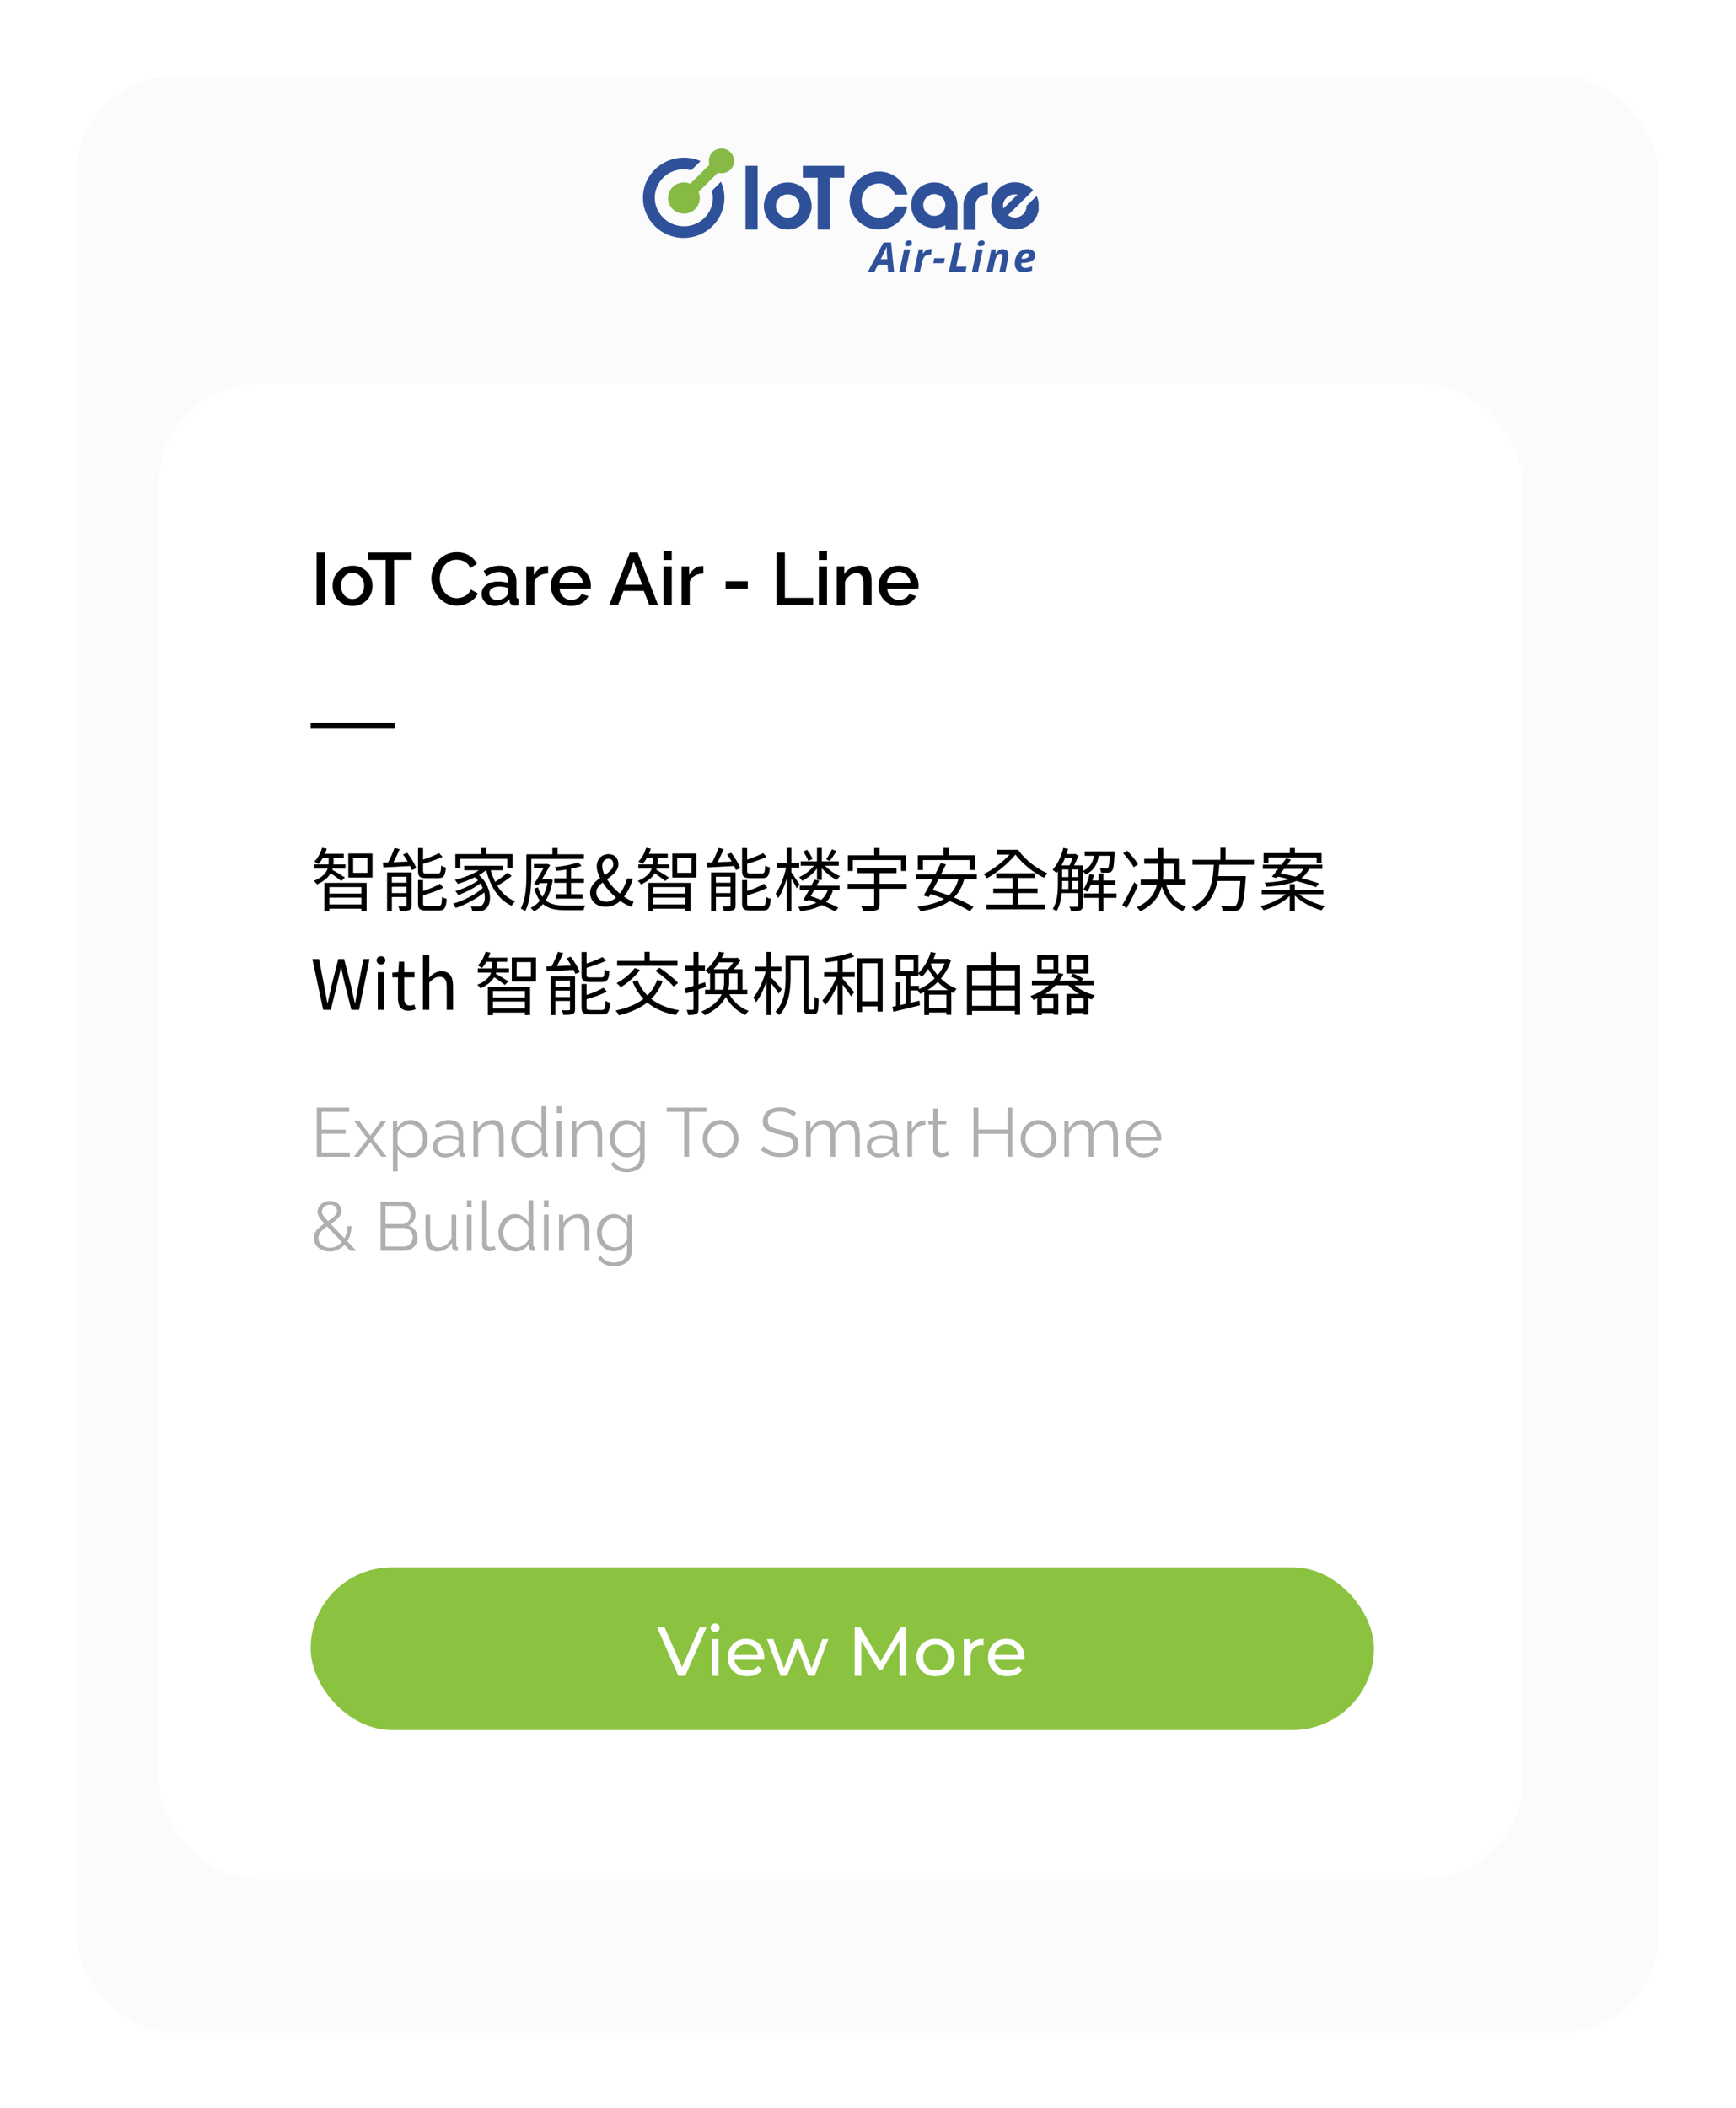
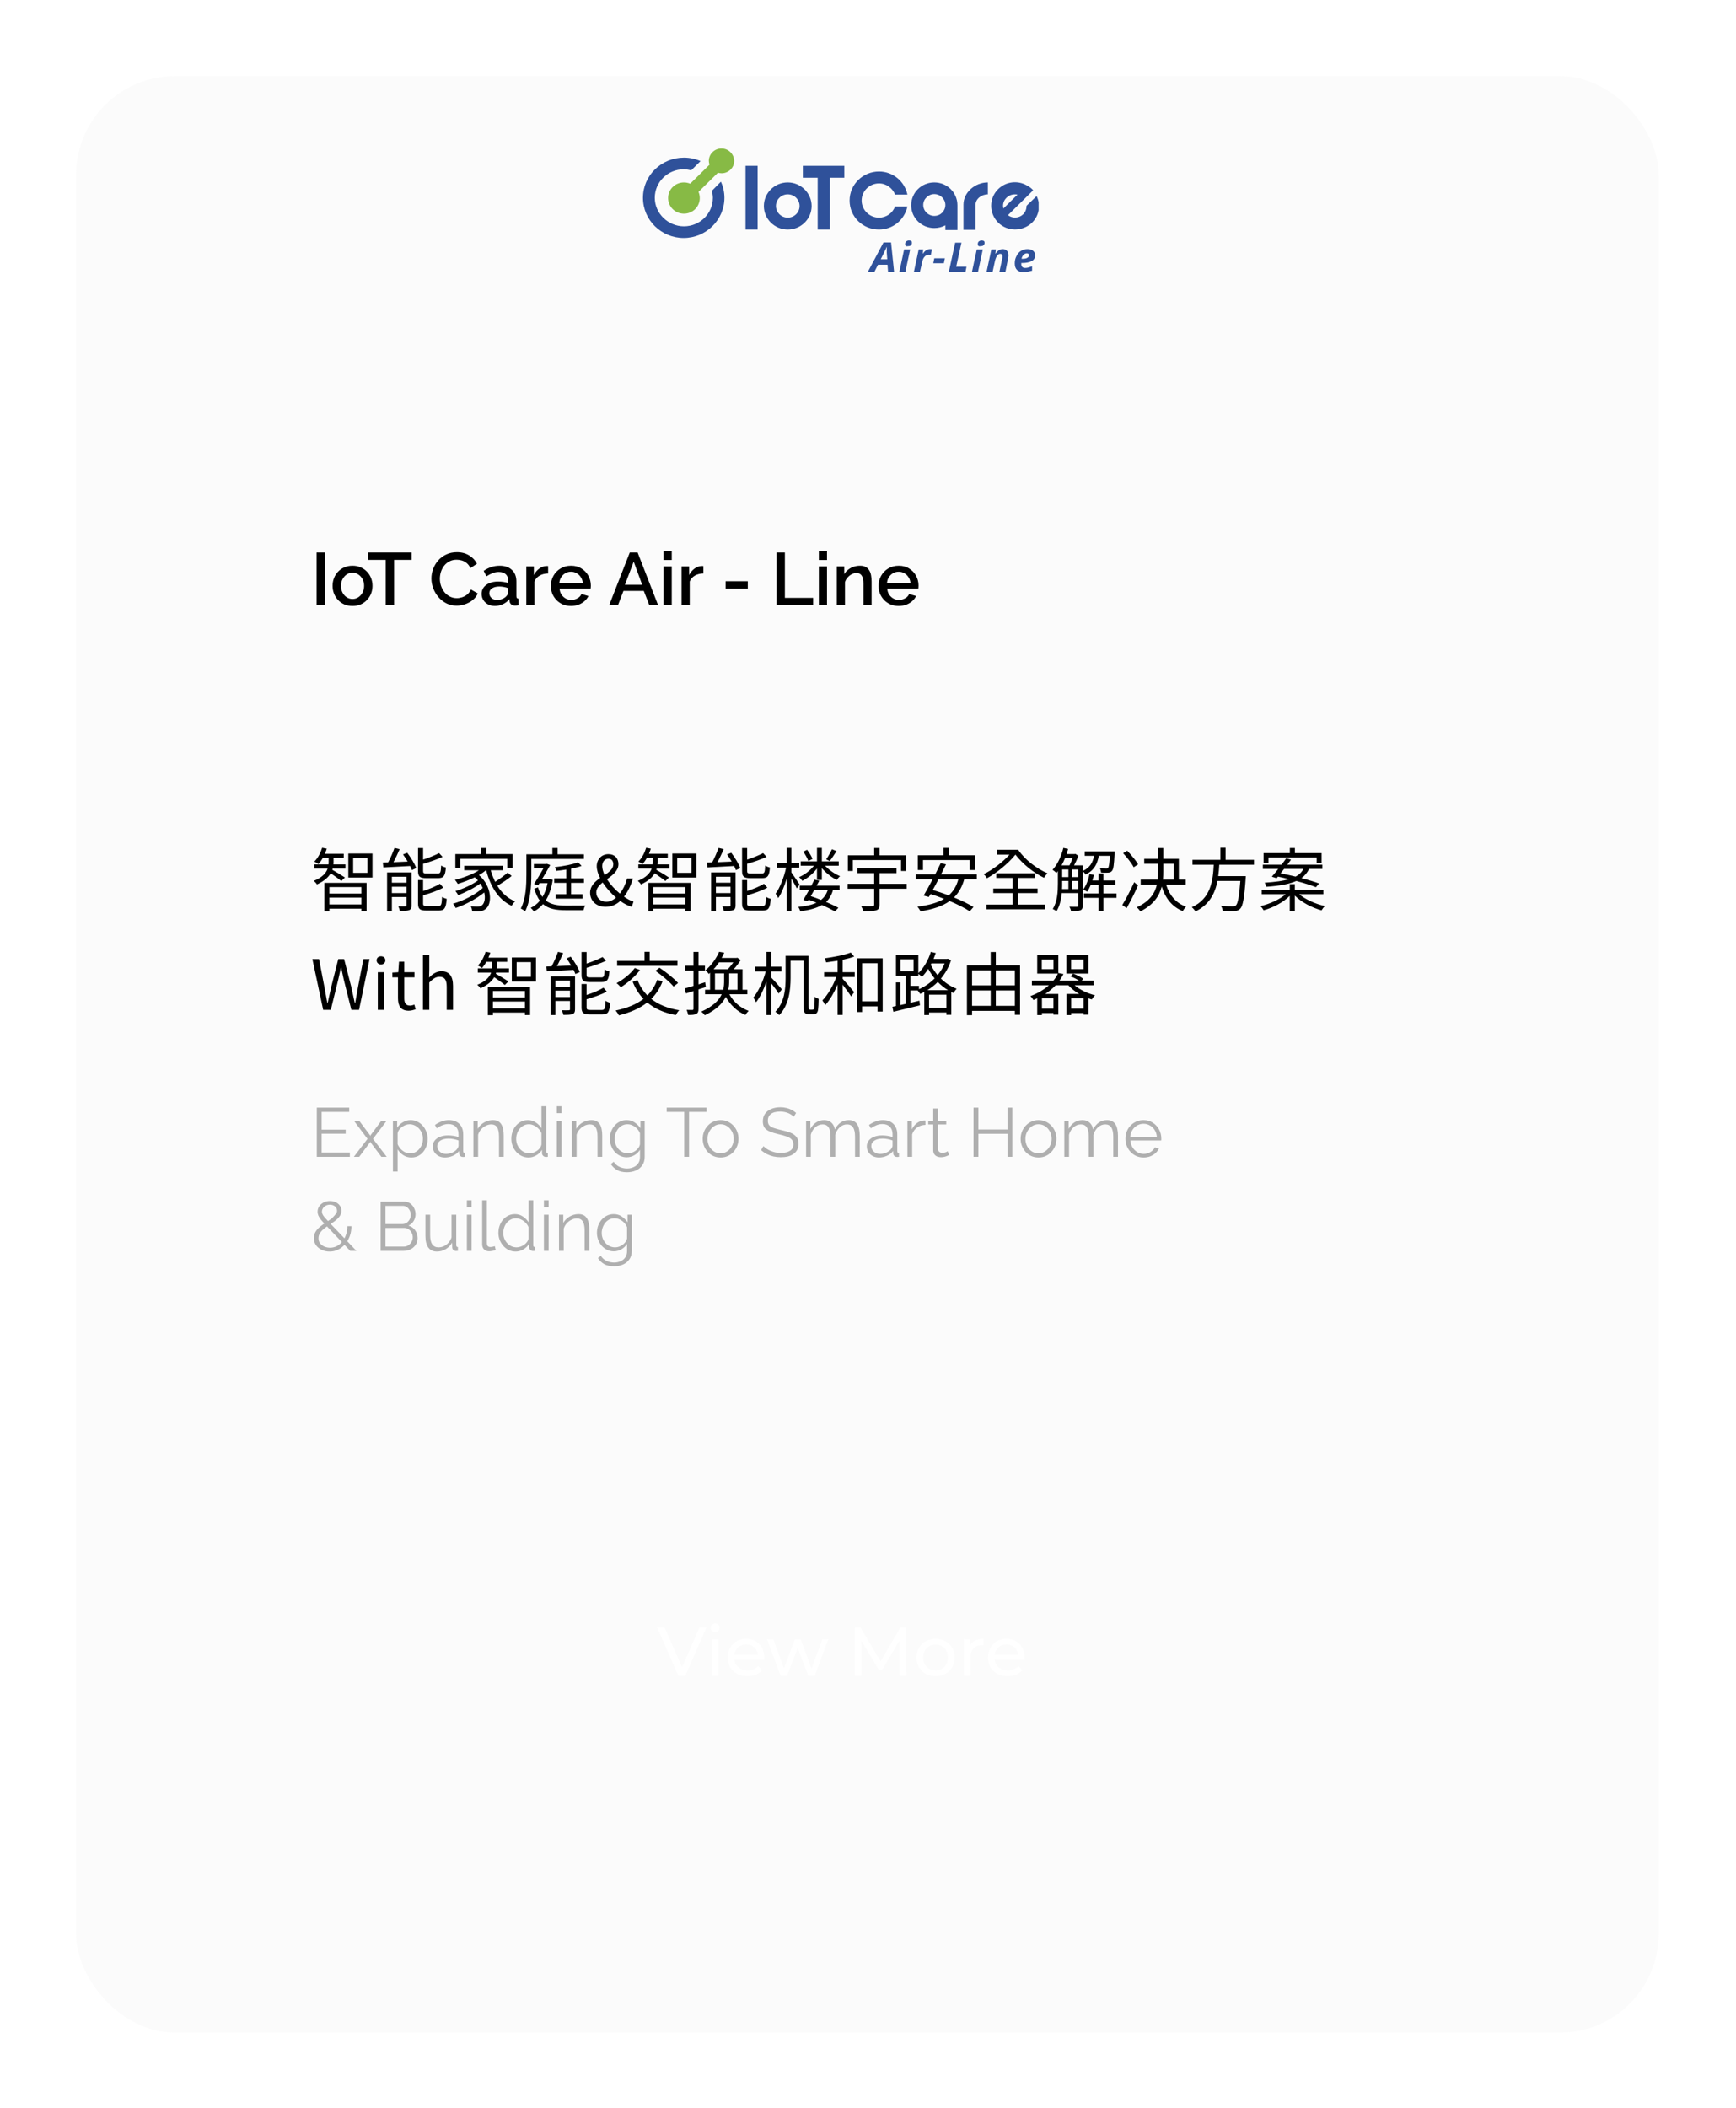
<svg xmlns="http://www.w3.org/2000/svg" width="351" height="426" viewBox="0 0 351 426" fill="none">
  <g opacity="0.5" filter="url(#filter0_d)">
    <rect x="10" y="10" width="320" height="395.37" rx="20" fill="#F7F7F7" />
  </g>
-   <rect x="32.117" y="77.635" width="275.763" height="302" rx="20" fill="white" />
-   <path d="M62.809 146.561H79.837" stroke="black" stroke-width="1.075" />
-   <rect x="62.809" y="316.705" width="215" height="32.88" rx="16.44" fill="#8BC341" />
  <path d="M69.739 177.322C69.347 177.042 67.737 176.062 67.191 175.768C67.219 175.684 67.247 175.614 67.261 175.53H69.851V174.676H67.415C67.443 174.494 67.443 174.34 67.443 174.172V173.36H69.501V172.52H65.693C65.833 172.184 65.973 171.848 66.071 171.498L65.133 171.316C64.811 172.366 64.265 173.416 63.551 174.102C63.789 174.214 64.195 174.466 64.391 174.606C64.699 174.27 65.007 173.836 65.273 173.36H66.449V174.172C66.449 174.34 66.449 174.494 66.421 174.676H63.551V175.53H66.239C65.945 176.384 65.203 177.308 63.425 178.008C63.663 178.162 63.957 178.498 64.083 178.722C65.553 178.05 66.393 177.266 66.869 176.468C67.569 176.944 68.605 177.686 69.011 178.036L69.739 177.322ZM73.071 179.254V180.57H66.603V179.254H73.071ZM66.603 182.768V181.382H73.071V182.768H66.603ZM65.581 184.141H66.603V183.623H73.071V184.113H74.121V178.4H65.581V184.141ZM74.289 176.384H71.405V173.416H74.289V176.384ZM70.425 172.478V177.336H75.311V172.478H70.425ZM88.597 177.448C89.703 177.448 90.025 177 90.151 175.306C89.843 175.236 89.437 175.068 89.199 174.9C89.143 176.286 89.045 176.51 88.513 176.51H86.287C85.657 176.51 85.545 176.426 85.545 175.978V174.564C86.889 174.172 88.373 173.668 89.479 173.15L88.779 172.394C87.981 172.814 86.735 173.318 85.545 173.71V171.372H84.523V175.993C84.523 177.14 84.873 177.448 86.203 177.448H88.597ZM79.231 180.472V179.184H82.185V180.472H79.231ZM82.185 177.168V178.372H79.231V177.168H82.185ZM83.207 176.3H78.265V184.113H79.231V181.27H82.185V182.922C82.185 183.105 82.143 183.147 81.961 183.147C81.765 183.161 81.177 183.175 80.519 183.147C80.659 183.399 80.799 183.819 80.855 184.085C81.737 184.085 82.339 184.071 82.731 183.917C83.109 183.749 83.207 183.455 83.207 182.936V176.3ZM81.485 172.66C81.807 173.094 82.129 173.598 82.423 174.102L79.553 174.228C79.987 173.43 80.435 172.45 80.813 171.596L79.763 171.344C79.469 172.198 78.951 173.388 78.475 174.27C78.083 174.284 77.733 174.298 77.411 174.312L77.509 175.292C78.937 175.208 80.953 175.11 82.913 174.998C83.067 175.306 83.193 175.586 83.277 175.824L84.159 175.432C83.865 174.578 83.067 173.29 82.339 172.324L81.485 172.66ZM86.329 183.091C85.671 183.091 85.545 183.006 85.545 182.544V180.92C86.959 180.514 88.555 179.982 89.633 179.367L88.947 178.582C88.149 179.1 86.819 179.646 85.545 180.052V177.84H84.523V182.544C84.523 183.693 84.887 184.001 86.231 184.001H88.709C89.871 184.001 90.179 183.511 90.319 181.634C90.025 181.578 89.619 181.41 89.381 181.242C89.311 182.81 89.213 183.091 88.625 183.091H86.329ZM93.091 173.556H102.569V175.349H103.633V172.59H98.313V171.358H97.277V172.59H92.069V175.349H93.091V173.556ZM102.653 176.328C101.995 176.916 100.987 177.644 100.119 178.19C99.755 177.462 99.447 176.678 99.223 175.852H101.687V174.956H93.861V175.852H96.843C95.527 176.706 93.679 177.378 91.985 177.798C92.153 177.98 92.447 178.414 92.559 178.61C93.679 178.274 94.897 177.826 95.989 177.28C96.227 177.49 96.437 177.7 96.633 177.91C95.555 178.736 93.581 179.646 92.083 180.066C92.279 180.276 92.517 180.64 92.643 180.878C94.071 180.36 95.933 179.408 97.109 178.54C97.305 178.834 97.473 179.128 97.599 179.436C96.227 180.724 93.693 182.04 91.593 182.614C91.789 182.838 92.013 183.231 92.139 183.483C94.071 182.838 96.381 181.606 97.907 180.346C98.187 181.536 97.949 182.558 97.445 182.936C97.165 183.175 96.857 183.203 96.479 183.203C96.171 183.203 95.695 183.189 95.177 183.133C95.359 183.413 95.443 183.847 95.471 184.127C95.919 184.155 96.353 184.169 96.689 184.155C97.319 184.155 97.711 184.057 98.173 183.693C99.545 182.74 99.517 179.142 96.843 176.832C97.361 176.538 97.851 176.202 98.271 175.852H98.299C99.167 179.17 100.791 181.83 103.437 183.034C103.605 182.754 103.913 182.348 104.151 182.139C102.639 181.55 101.449 180.43 100.553 178.988C101.491 178.442 102.611 177.714 103.451 177.014L102.653 176.328ZM118.067 178.4V177.49H115.463V175.544C116.261 175.39 117.003 175.194 117.591 174.97L116.863 174.256C115.813 174.69 113.853 175.04 112.187 175.236C112.299 175.446 112.439 175.768 112.467 175.978C113.111 175.922 113.811 175.824 114.497 175.712V177.49H112.061V178.4H114.497V180.696H112.341V181.592H117.773V180.696H115.463V178.4H118.067ZM107.427 173.57H118.053V172.632H112.747V171.358H111.683V172.632H106.433V176.748C106.433 178.778 106.349 181.592 105.299 183.595C105.551 183.693 105.985 183.986 106.167 184.169C107.273 182.054 107.427 178.904 107.427 176.748V173.57ZM111.193 177.616L111.011 177.644H109.597C110.199 176.664 110.801 175.614 111.249 174.802L110.591 174.564L110.423 174.606H107.945V175.474H109.877C109.345 176.412 108.617 177.658 107.987 178.624L108.799 178.904L109.079 178.47H110.703C110.479 179.576 110.143 180.5 109.681 181.256C109.317 180.766 109.009 180.122 108.785 179.31L108.029 179.576C108.323 180.598 108.701 181.396 109.149 182.012C108.631 182.642 108.015 183.119 107.301 183.455C107.483 183.609 107.819 183.973 107.959 184.183C108.645 183.819 109.261 183.329 109.793 182.698C110.927 183.679 112.439 183.931 114.427 183.931H117.969C118.025 183.651 118.179 183.231 118.319 182.992C117.689 183.006 114.945 183.006 114.469 183.006C112.747 183.006 111.361 182.796 110.339 181.956C111.011 180.906 111.487 179.548 111.753 177.812L111.193 177.616ZM120.559 180.332C120.559 179.534 121.119 178.918 121.847 178.33C122.575 179.436 123.541 180.514 124.549 181.396C123.961 181.9 123.289 182.222 122.589 182.222C121.441 182.222 120.559 181.466 120.559 180.332ZM121.763 175.012C121.763 174.158 122.253 173.528 123.023 173.528C123.723 173.528 124.003 174.06 124.003 174.662C124.003 175.572 123.191 176.202 122.253 176.832C121.945 176.202 121.763 175.572 121.763 175.012ZM128.091 182.18C127.517 182.026 126.859 181.69 126.173 181.2C126.985 180.136 127.573 178.89 127.965 177.532H126.789C126.467 178.708 125.977 179.73 125.333 180.57C124.353 179.772 123.401 178.736 122.729 177.672C123.863 176.846 125.039 175.978 125.039 174.634C125.039 173.444 124.297 172.604 123.023 172.604C121.609 172.604 120.657 173.668 120.657 175.04C120.657 175.782 120.909 176.608 121.329 177.434C120.279 178.162 119.313 179.03 119.313 180.402C119.313 182.054 120.573 183.245 122.435 183.245C123.653 183.245 124.619 182.782 125.403 182.068C126.229 182.656 127.027 183.048 127.741 183.245L128.091 182.18ZM135.254 177.322C134.862 177.042 133.252 176.062 132.706 175.768C132.734 175.684 132.762 175.614 132.776 175.53H135.366V174.676H132.93C132.958 174.494 132.958 174.34 132.958 174.172V173.36H135.016V172.52H131.208C131.348 172.184 131.488 171.848 131.586 171.498L130.648 171.316C130.326 172.366 129.78 173.416 129.066 174.102C129.304 174.214 129.71 174.466 129.906 174.606C130.214 174.27 130.522 173.836 130.788 173.36H131.964V174.172C131.964 174.34 131.964 174.494 131.936 174.676H129.066V175.53H131.754C131.46 176.384 130.718 177.308 128.94 178.008C129.178 178.162 129.472 178.498 129.598 178.722C131.068 178.05 131.908 177.266 132.384 176.468C133.084 176.944 134.12 177.686 134.526 178.036L135.254 177.322ZM138.586 179.254V180.57H132.118V179.254H138.586ZM132.118 182.768V181.382H138.586V182.768H132.118ZM131.096 184.141H132.118V183.623H138.586V184.113H139.636V178.4H131.096V184.141ZM139.804 176.384H136.92V173.416H139.804V176.384ZM135.94 172.478V177.336H140.826V172.478H135.94ZM154.112 177.448C155.218 177.448 155.54 177 155.666 175.306C155.358 175.236 154.952 175.068 154.714 174.9C154.658 176.286 154.56 176.51 154.028 176.51H151.802C151.172 176.51 151.06 176.426 151.06 175.978V174.564C152.404 174.172 153.888 173.668 154.994 173.15L154.294 172.394C153.496 172.814 152.25 173.318 151.06 173.71V171.372H150.038V175.993C150.038 177.14 150.388 177.448 151.718 177.448H154.112ZM144.746 180.472V179.184H147.7V180.472H144.746ZM147.7 177.168V178.372H144.746V177.168H147.7ZM148.722 176.3H143.78V184.113H144.746V181.27H147.7V182.922C147.7 183.105 147.658 183.147 147.476 183.147C147.28 183.161 146.692 183.175 146.034 183.147C146.174 183.399 146.314 183.819 146.37 184.085C147.252 184.085 147.854 184.071 148.246 183.917C148.624 183.749 148.722 183.455 148.722 182.936V176.3ZM147 172.66C147.322 173.094 147.644 173.598 147.938 174.102L145.068 174.228C145.502 173.43 145.95 172.45 146.328 171.596L145.278 171.344C144.984 172.198 144.466 173.388 143.99 174.27C143.598 174.284 143.248 174.298 142.926 174.312L143.024 175.292C144.452 175.208 146.468 175.11 148.428 174.998C148.582 175.306 148.708 175.586 148.792 175.824L149.674 175.432C149.38 174.578 148.582 173.29 147.854 172.324L147 172.66ZM151.844 183.091C151.186 183.091 151.06 183.006 151.06 182.544V180.92C152.474 180.514 154.07 179.982 155.148 179.367L154.462 178.582C153.664 179.1 152.334 179.646 151.06 180.052V177.84H150.038V182.544C150.038 183.693 150.402 184.001 151.746 184.001H154.224C155.386 184.001 155.694 183.511 155.834 181.634C155.54 181.578 155.134 181.41 154.896 181.242C154.826 182.81 154.728 183.091 154.14 183.091H151.844ZM168.21 171.61C167.93 172.212 167.44 173.094 167.048 173.654L167.762 173.99C168.182 173.472 168.672 172.702 169.134 171.988L168.21 171.61ZM164.276 173.57C164.094 173.052 163.646 172.31 163.184 171.722L162.414 172.1C162.834 172.688 163.268 173.472 163.436 173.99L164.276 173.57ZM165.186 177.812H166.166V175.432C166.992 176.398 168.154 177.308 169.176 177.812C169.33 177.588 169.638 177.224 169.848 177.056C168.798 176.622 167.608 175.81 166.824 174.942H169.582V174.06H166.166V171.344H165.186V174.06H161.896V174.942H164.57C163.814 175.908 162.666 176.79 161.574 177.238C161.77 177.42 162.064 177.77 162.218 177.994C163.282 177.476 164.402 176.538 165.186 175.502V177.812ZM161.672 178.75C161.434 178.372 160.398 176.818 160.006 176.3V175.334H161.602V174.368H160.006V171.344H159.054V174.368H157.094V175.334H158.942C158.536 177.238 157.682 179.422 156.814 180.584C156.982 180.822 157.234 181.215 157.346 181.48C157.99 180.57 158.592 179.1 159.054 177.574V184.113H160.006V177.532C160.412 178.218 160.902 179.072 161.098 179.52L161.672 178.75ZM167.356 179.856C167.09 180.696 166.642 181.34 166.012 181.858C165.326 181.578 164.626 181.326 163.926 181.088C164.15 180.696 164.388 180.276 164.626 179.856H167.356ZM164.654 177.756C164.472 178.134 164.276 178.54 164.052 178.96H161.7V179.856H163.576C163.17 180.598 162.75 181.312 162.414 181.844L163.296 182.124L163.492 181.816C164.024 181.998 164.556 182.208 165.074 182.418C164.15 182.852 162.946 183.119 161.392 183.273C161.56 183.483 161.728 183.875 161.798 184.155C163.688 183.903 165.13 183.511 166.18 182.88C167.202 183.329 168.112 183.777 168.812 184.169L169.512 183.441C168.84 183.077 167.972 182.67 167.02 182.264C167.692 181.648 168.14 180.85 168.42 179.856H169.75V178.96H165.116C165.312 178.624 165.48 178.288 165.648 177.966L164.654 177.756ZM172.438 173.794H182.182V176.006H183.232V172.842H177.828V171.358H176.75V172.842H171.43V176.006H172.438V173.794ZM183.316 178.596H177.828V176.44H181.272V175.474H173.348V176.44H176.75V178.596H171.374V179.59H176.75V182.81C176.75 183.048 176.666 183.105 176.372 183.119C176.106 183.133 175.126 183.147 174.118 183.105C174.272 183.385 174.496 183.833 174.552 184.127C175.826 184.127 176.652 184.113 177.142 183.959C177.66 183.791 177.828 183.483 177.828 182.824V179.59H183.316V178.596ZM186.62 173.794H196.07V175.81H197.148V172.828H191.828V171.344H190.75V172.828H185.57V175.81H186.62V173.794ZM193.774 177.658C193.396 179.058 192.752 180.122 191.828 180.934C190.736 180.528 189.63 180.15 188.594 179.842C188.972 179.17 189.378 178.414 189.77 177.658H193.774ZM197.498 177.658V176.678H190.274C190.624 175.978 190.974 175.292 191.268 174.662L190.204 174.424C189.882 175.11 189.49 175.88 189.098 176.678H185.164V177.658H188.58C187.936 178.89 187.278 180.094 186.746 180.976L187.796 181.256C187.908 181.074 188.02 180.878 188.146 180.668C189.028 180.934 189.966 181.27 190.89 181.634C189.518 182.46 187.726 182.936 185.486 183.217C185.696 183.441 186.018 183.917 186.116 184.155C188.566 183.763 190.526 183.147 192.01 182.082C193.634 182.768 195.104 183.497 196.07 184.155L196.826 183.287C195.846 182.67 194.432 181.984 192.892 181.354C193.83 180.43 194.53 179.226 194.964 177.658H197.498ZM201.614 171.722V172.702H204.106C202.72 174.242 200.634 175.824 198.898 176.636C199.136 176.86 199.416 177.21 199.542 177.476C201.502 176.426 203.882 174.48 205.31 172.702C206.766 174.578 208.978 176.384 211.092 177.378C211.232 177.112 211.582 176.678 211.792 176.468C209.58 175.544 207.172 173.668 205.87 171.722H201.614ZM205.814 180.472H209.79V179.548H205.814V177.406H209.244V176.468H201.432V177.406H204.75V179.548H200.83V180.472H204.75V182.796H199.444V183.749H211.274V182.796H205.814V180.472ZM216.776 179.66V178.022H218.036V179.66H216.776ZM214.76 178.022H216.02V179.66H214.732C214.76 179.282 214.76 178.904 214.76 178.568V178.022ZM216.86 173.416C216.692 173.906 216.454 174.452 216.244 174.872H214.634C214.886 174.424 215.124 173.934 215.334 173.416H216.86ZM216.776 175.698H218.036V177.238H216.776V175.698ZM214.76 175.698H216.02V177.238H214.76V175.698ZM224.406 172.94C224.322 174.564 224.196 175.208 224.042 175.39C223.944 175.516 223.832 175.53 223.65 175.516C223.454 175.516 222.936 175.516 222.39 175.46C222.516 175.698 222.6 176.062 222.628 176.328C223.202 176.356 223.776 176.37 224.07 176.342C224.434 176.314 224.644 176.216 224.826 175.993C225.134 175.656 225.246 174.76 225.358 172.45C225.372 172.324 225.372 172.058 225.372 172.058H219.324V172.94H221.214C220.948 174.256 220.388 175.362 218.918 176.006V174.872H217.168C217.49 174.27 217.812 173.556 218.05 172.94L217.434 172.548L217.28 172.59H215.642C215.754 172.254 215.866 171.904 215.964 171.554L214.998 171.344C214.578 173.052 213.808 174.704 212.814 175.768C213.038 175.908 213.444 176.23 213.598 176.398C213.696 176.286 213.794 176.16 213.892 176.034V178.568C213.892 180.136 213.794 182.208 212.856 183.679C213.066 183.777 213.458 184.001 213.598 184.155C214.256 183.147 214.55 181.774 214.676 180.472H218.036V182.992C218.036 183.175 217.966 183.231 217.77 183.245C217.588 183.259 216.958 183.259 216.23 183.231C216.37 183.469 216.524 183.875 216.566 184.113C217.532 184.113 218.092 184.099 218.442 183.945C218.806 183.791 218.918 183.497 218.918 182.992V176.02C219.114 176.188 219.366 176.496 219.478 176.72C221.2 175.936 221.872 174.592 222.166 172.94H224.406ZM225.75 180.542H223.09V178.82H225.512V177.924H223.09V176.496H222.096V177.924H220.878C220.99 177.56 221.088 177.182 221.172 176.804L220.29 176.622C220.038 177.812 219.618 178.96 219.002 179.758C219.24 179.87 219.646 180.066 219.814 180.192C220.08 179.814 220.332 179.338 220.542 178.82H222.096V180.542H219.156V181.438H222.096V184.057H223.09V181.438H225.75V180.542ZM230.118 174.662C229.684 173.906 228.704 172.73 227.906 171.904L227.08 172.408C227.878 173.262 228.83 174.48 229.222 175.25L230.118 174.662ZM229.32 178.274C228.592 179.898 227.598 181.774 226.912 182.88L227.794 183.511C228.55 182.18 229.446 180.416 230.09 178.918L229.32 178.274ZM235.214 174.55H237.342V177.756H235.13C235.2 177.154 235.214 176.566 235.214 176.006V174.55ZM239.736 178.764V177.756H238.35V173.556H235.214V171.372H234.15V173.556H231.35V174.55H234.15V176.006C234.15 176.566 234.136 177.154 234.08 177.756H230.636V178.764H233.912C233.52 180.458 232.498 182.139 229.838 183.343C230.09 183.539 230.426 183.945 230.58 184.169C233.268 182.824 234.416 181.018 234.892 179.156C235.634 181.536 236.992 183.245 239.134 184.113C239.288 183.847 239.582 183.427 239.82 183.217C237.776 182.516 236.446 180.906 235.774 178.764H239.736ZM253.54 174.746V173.752H247.8V171.316H246.75V173.752H241.108V174.746H245.406C245.238 177.966 244.832 181.592 240.968 183.329C241.234 183.539 241.556 183.917 241.71 184.183C244.552 182.81 245.672 180.5 246.162 178.022H250.782C250.544 181.256 250.278 182.628 249.858 182.992C249.718 183.133 249.522 183.147 249.2 183.147C248.85 183.147 247.856 183.147 246.862 183.048C247.058 183.329 247.198 183.763 247.226 184.057C248.164 184.113 249.074 184.127 249.564 184.099C250.096 184.071 250.432 183.973 250.754 183.637C251.3 183.077 251.58 181.536 251.86 177.546C251.874 177.378 251.888 177.042 251.888 177.042H246.316C246.428 176.272 246.484 175.502 246.526 174.746H253.54ZM256.466 173.276H266.224V174.396H267.218V172.394H261.814V171.358H260.792V172.394H255.486V174.396H256.466V173.276ZM263.55 175.586C263.214 176.216 262.724 176.734 261.954 177.14C260.918 176.888 259.868 176.664 258.93 176.482C259.154 176.202 259.392 175.894 259.63 175.586H263.55ZM258.118 177.462L258.384 177.14C259.112 177.294 259.882 177.462 260.652 177.658C259.476 178.008 257.88 178.232 255.71 178.372C255.836 178.582 256.004 178.974 256.046 179.198C258.804 179.002 260.736 178.638 262.108 178.022C263.662 178.442 265.118 178.89 266.07 179.282L266.7 178.526C265.776 178.19 264.502 177.798 263.144 177.448C263.844 176.944 264.334 176.328 264.684 175.586H267.372V174.732H260.288C260.554 174.382 260.806 174.046 261.03 173.724L260.064 173.444C259.784 173.836 259.462 174.284 259.112 174.732H255.332V175.586H258.454C257.992 176.16 257.544 176.72 257.152 177.154L258.118 177.462ZM267.568 180.696V179.828H261.8V178.666H260.778V179.828H255.108V180.696H259.966C258.734 181.76 256.704 182.684 254.842 183.105C255.066 183.287 255.36 183.693 255.5 183.945C257.418 183.427 259.476 182.334 260.778 181.032V184.113H261.8V180.976C263.13 182.32 265.258 183.427 267.204 183.959C267.358 183.693 267.652 183.301 267.876 183.091C266 182.684 263.956 181.774 262.682 180.696H267.568ZM65.343 204.062H66.883L68.409 197.874C68.577 197.062 68.759 196.32 68.927 195.536H68.983C69.151 196.32 69.305 197.062 69.487 197.874L71.041 204.062H72.595L74.723 193.8H73.477L72.399 199.386C72.203 200.478 72.007 201.584 71.811 202.704H71.741C71.503 201.584 71.265 200.478 71.013 199.386L69.571 193.8H68.395L66.981 199.386C66.729 200.492 66.477 201.598 66.239 202.704H66.183C65.987 201.598 65.777 200.492 65.581 199.386L64.503 193.8H63.159L65.343 204.062ZM76.388 204.062H77.662V196.46H76.388V204.062ZM77.032 194.892C77.536 194.892 77.914 194.542 77.914 194.066C77.914 193.548 77.536 193.24 77.032 193.24C76.528 193.24 76.15 193.548 76.15 194.066C76.15 194.542 76.528 194.892 77.032 194.892ZM82.637 204.245C83.099 204.245 83.603 204.105 84.037 203.964L83.785 203.012C83.533 203.11 83.183 203.208 82.917 203.208C82.035 203.208 81.741 202.676 81.741 201.738V197.496H83.799V196.46H81.741V194.332H80.677L80.523 196.46L79.333 196.53V197.496H80.467V201.71C80.467 203.236 81.013 204.245 82.637 204.245ZM85.52 204.062H86.794V198.546C87.564 197.776 88.096 197.384 88.88 197.384C89.888 197.384 90.322 197.986 90.322 199.414V204.062H91.596V199.246C91.596 197.3 90.868 196.264 89.272 196.264C88.236 196.264 87.452 196.838 86.752 197.538L86.794 195.97V192.918H85.52V204.062ZM102.797 198.322C102.405 198.042 100.795 197.062 100.249 196.768C100.277 196.684 100.305 196.614 100.319 196.53H102.909V195.676H100.473C100.501 195.494 100.501 195.34 100.501 195.172V194.36H102.559V193.52H98.751C98.891 193.184 99.031 192.848 99.129 192.498L98.191 192.316C97.869 193.366 97.323 194.416 96.609 195.102C96.847 195.214 97.253 195.466 97.449 195.606C97.757 195.27 98.065 194.836 98.331 194.36H99.507V195.172C99.507 195.34 99.507 195.494 99.479 195.676H96.609V196.53H99.297C99.003 197.384 98.261 198.308 96.483 199.008C96.721 199.162 97.015 199.498 97.141 199.722C98.611 199.05 99.451 198.266 99.927 197.468C100.627 197.944 101.663 198.686 102.069 199.036L102.797 198.322ZM106.129 200.254V201.57H99.661V200.254H106.129ZM99.661 203.768V202.382H106.129V203.768H99.661ZM98.639 205.141H99.661V204.623H106.129V205.113H107.179V199.4H98.639V205.141ZM107.347 197.384H104.463V194.416H107.347V197.384ZM103.483 193.478V198.336H108.369V193.478H103.483ZM121.655 198.448C122.761 198.448 123.083 198 123.209 196.306C122.901 196.236 122.495 196.068 122.257 195.9C122.201 197.286 122.103 197.51 121.571 197.51H119.345C118.715 197.51 118.603 197.426 118.603 196.978V195.564C119.947 195.172 121.431 194.668 122.537 194.15L121.837 193.394C121.039 193.814 119.793 194.318 118.603 194.71V192.372H117.581V196.993C117.581 198.14 117.931 198.448 119.261 198.448H121.655ZM112.289 201.472V200.184H115.243V201.472H112.289ZM115.243 198.168V199.372H112.289V198.168H115.243ZM116.265 197.3H111.323V205.113H112.289V202.27H115.243V203.922C115.243 204.105 115.201 204.147 115.019 204.147C114.823 204.161 114.235 204.175 113.577 204.147C113.717 204.399 113.857 204.819 113.913 205.085C114.795 205.085 115.397 205.071 115.789 204.917C116.167 204.749 116.265 204.455 116.265 203.936V197.3ZM114.543 193.66C114.865 194.094 115.187 194.598 115.481 195.102L112.611 195.228C113.045 194.43 113.493 193.45 113.871 192.596L112.821 192.344C112.527 193.198 112.009 194.388 111.533 195.27C111.141 195.284 110.791 195.298 110.469 195.312L110.567 196.292C111.995 196.208 114.011 196.11 115.971 195.998C116.125 196.306 116.251 196.586 116.335 196.824L117.217 196.432C116.923 195.578 116.125 194.29 115.397 193.324L114.543 193.66ZM119.387 204.091C118.729 204.091 118.603 204.006 118.603 203.544V201.92C120.017 201.514 121.613 200.982 122.691 200.367L122.005 199.582C121.207 200.1 119.877 200.646 118.603 201.052V198.84H117.581V203.544C117.581 204.693 117.945 205.001 119.289 205.001H121.767C122.929 205.001 123.237 204.511 123.377 202.634C123.083 202.578 122.677 202.41 122.439 202.242C122.369 203.81 122.271 204.091 121.683 204.091H119.387ZM136.971 194.164H131.357V192.33H130.321V194.164H124.777V195.172H136.971V194.164ZM132.519 196.18C133.849 197.104 135.445 198.448 136.187 199.358L137.097 198.644C136.299 197.72 134.661 196.432 133.345 195.55L132.519 196.18ZM128.347 195.606C127.493 196.782 126.037 197.944 124.665 198.672C124.931 198.854 125.323 199.274 125.519 199.498C126.863 198.658 128.431 197.342 129.397 196.012L128.347 195.606ZM132.883 198C132.421 199.26 131.749 200.296 130.895 201.15C130.041 200.282 129.369 199.26 128.907 198.07L127.913 198.378C128.459 199.736 129.187 200.884 130.097 201.85C128.641 202.984 126.737 203.726 124.469 204.203C124.693 204.441 125.029 204.931 125.127 205.183C127.395 204.609 129.327 203.796 130.867 202.578C132.351 203.824 134.269 204.679 136.635 205.127C136.775 204.847 137.083 204.371 137.321 204.147C135.011 203.768 133.121 202.998 131.679 201.85C132.645 200.898 133.415 199.736 133.961 198.308L132.883 198ZM142.711 199.456L142.571 198.49L141.227 198.924V196.124H142.529V195.158H141.227V192.358H140.205V195.158H138.581V196.124H140.205V199.232C139.533 199.428 138.917 199.624 138.427 199.736L138.693 200.744C139.155 200.604 139.673 200.45 140.205 200.268V203.852C140.205 204.034 140.135 204.091 139.981 204.091C139.841 204.091 139.351 204.091 138.833 204.077C138.959 204.371 139.099 204.833 139.141 205.099C139.925 205.113 140.443 205.071 140.765 204.889C141.115 204.721 141.227 204.427 141.227 203.852V199.932L142.711 199.456ZM144.559 200.002V196.698H146.407V198.168C146.407 198.714 146.393 199.344 146.225 200.002H144.559ZM148.269 194.472C147.947 194.934 147.541 195.452 147.149 195.858H144.279C144.699 195.41 145.049 194.934 145.371 194.472H148.269ZM149.109 200.002H147.247C147.401 199.358 147.429 198.742 147.429 198.182V196.698H149.109V200.002ZM151.111 200.912V200.002H150.131V195.858H148.353C148.871 195.284 149.389 194.598 149.767 193.996L149.067 193.52L148.899 193.576H145.903C146.099 193.226 146.281 192.862 146.435 192.512L145.399 192.33C144.895 193.492 143.971 194.976 142.613 196.082C142.837 196.236 143.159 196.572 143.299 196.81C143.383 196.726 143.481 196.656 143.565 196.572V200.002H142.557V200.912H145.917C145.371 202.116 144.195 203.362 141.787 204.427C142.039 204.595 142.347 204.945 142.501 205.155C144.867 204.034 146.099 202.732 146.743 201.444C147.653 203.082 149.067 204.413 150.705 205.099C150.859 204.833 151.153 204.469 151.363 204.273C149.711 203.684 148.269 202.438 147.471 200.912H151.111ZM158.083 199.918C157.775 199.54 156.445 198.042 155.941 197.552V196.32H158.013V195.34H155.941V192.344H154.961V195.34H152.637V196.32H154.821C154.317 198.252 153.295 200.408 152.315 201.584C152.483 201.836 152.749 202.242 152.861 202.536C153.631 201.57 154.401 199.988 154.961 198.35V205.113H155.941V198.714C156.487 199.414 157.173 200.31 157.439 200.772L158.083 199.918ZM163.837 204.034C163.739 204.034 163.655 204.006 163.585 203.95C163.515 203.88 163.487 203.614 163.487 203.152V193.142H158.839V197.594C158.839 199.75 158.643 202.522 156.767 204.455C157.005 204.595 157.397 204.945 157.551 205.127C159.553 203.068 159.847 199.918 159.847 197.608V194.122H162.479V203.068C162.479 204.273 162.563 204.524 162.773 204.721C162.997 204.917 163.319 204.973 163.571 204.973H164.271C164.579 204.973 164.817 204.931 165.027 204.805C165.223 204.651 165.349 204.413 165.405 204.02C165.461 203.67 165.517 202.648 165.517 201.85C165.265 201.766 164.929 201.598 164.719 201.416C164.705 202.34 164.691 203.068 164.677 203.404C164.649 203.712 164.607 203.852 164.537 203.922C164.467 204.006 164.355 204.034 164.229 204.034H163.837ZM170.375 193.94C171.243 193.758 172.069 193.534 172.713 193.296L172.013 192.484C170.781 192.974 168.597 193.394 166.749 193.646C166.875 193.884 166.987 194.22 167.043 194.472C167.785 194.374 168.569 194.262 169.353 194.136V196.46H166.623V197.426H169.087C168.457 199.176 167.337 201.094 166.273 202.158C166.469 202.41 166.735 202.83 166.847 203.11C167.743 202.144 168.667 200.562 169.353 198.938V205.099H170.375V198.98C170.977 199.764 171.761 200.814 172.083 201.346L172.713 200.492C172.363 200.058 170.907 198.35 170.375 197.79V197.426H172.811V196.46H170.375V193.94ZM174.309 202.354V194.64H177.431V202.354H174.309ZM173.287 193.646V204.511H174.309V203.362H177.431V204.413H178.467V193.646H173.287ZM187.511 200.086C188.253 199.638 188.967 199.078 189.611 198.434C190.213 199.036 190.899 199.624 191.683 200.086H187.511ZM187.847 203.684V200.996H191.347V203.684H187.847ZM185.803 199.218H184.067V197.202H185.677V196.782C185.929 196.95 186.251 197.244 186.405 197.398C186.853 196.936 187.287 196.404 187.679 195.788C188.029 196.418 188.449 197.076 188.967 197.706C188.029 198.672 186.923 199.414 185.803 199.89V199.218ZM182.079 193.842H184.711V196.292H182.079V193.842ZM190.997 194.682C190.647 195.55 190.157 196.334 189.569 197.048C188.995 196.362 188.533 195.634 188.183 194.948L188.323 194.682H190.997ZM191.641 193.73L191.459 193.772H188.757C188.911 193.394 189.065 192.988 189.205 192.582L188.211 192.344C187.693 194.024 186.783 195.592 185.677 196.642V192.932H181.155V197.202H183.115V202.858L182.037 203.11V198.518H181.155V203.292L180.441 203.446L180.637 204.455C182.107 204.091 184.095 203.614 185.999 203.152L185.901 202.215C185.285 202.368 184.669 202.508 184.067 202.648V200.142H185.537C185.733 200.352 185.943 200.632 186.041 200.842C186.321 200.716 186.601 200.59 186.881 200.45V205.113H187.847V204.609H191.347V205.071H192.341V200.465C192.495 200.534 192.649 200.59 192.789 200.66C192.929 200.408 193.223 200.002 193.433 199.806C192.173 199.33 191.109 198.588 190.241 197.748C191.109 196.712 191.837 195.48 192.285 194.024L191.641 193.73ZM201.343 203.25V200.142H205.193V203.25H201.343ZM196.541 200.142H200.307V203.25H196.541V200.142ZM200.307 196.096V199.12H196.541V196.096H200.307ZM205.193 196.096V199.12H201.343V196.096H205.193ZM201.343 195.06V192.372H200.307V195.06H195.505V205.141H196.541V204.273H205.193V205.071H206.243V195.06H201.343ZM219.081 195.844H216.561V193.87H219.081V195.844ZM220.061 192.974H215.609V196.74H220.061V192.974ZM216.575 203.81V201.738H219.081V203.81H216.575ZM212.991 203.81H210.667V201.738H212.991V203.81ZM213.005 195.844H210.639V193.87H213.005V195.844ZM221.111 199.106V198.182H218.675L219.039 197.79C218.591 197.44 217.695 196.993 216.981 196.754L216.449 197.3C217.037 197.51 217.723 197.86 218.199 198.182H214.195C214.517 197.734 214.797 197.286 215.021 196.824L213.985 196.628V192.974H209.715V196.74H213.901C213.677 197.216 213.369 197.706 212.963 198.182H208.637V199.106H212.067C211.129 199.947 209.883 200.716 208.343 201.276C208.539 201.458 208.819 201.822 208.931 202.074C209.197 201.962 209.463 201.85 209.715 201.738V205.127H210.667V204.721H212.991V205.043H213.985V200.842H211.339C212.165 200.31 212.851 199.722 213.439 199.106H216.015C216.589 199.75 217.359 200.352 218.199 200.842H215.623V205.127H216.575V204.721H219.081V205.043H220.061V201.738C220.285 201.822 220.523 201.892 220.747 201.962C220.901 201.696 221.181 201.332 221.405 201.122C219.907 200.758 218.339 200.002 217.275 199.106H221.111Z" fill="black" />
  <path d="M64.009 122.297V111.647H65.689V122.297H64.009ZM71.279 122.447C70.659 122.447 70.104 122.342 69.614 122.132C69.124 121.912 68.699 121.612 68.339 121.232C67.989 120.852 67.719 120.422 67.529 119.942C67.339 119.452 67.244 118.932 67.244 118.382C67.244 117.832 67.339 117.312 67.529 116.822C67.719 116.332 67.989 115.902 68.339 115.532C68.699 115.152 69.124 114.857 69.614 114.647C70.114 114.427 70.669 114.317 71.279 114.317C71.889 114.317 72.439 114.427 72.929 114.647C73.429 114.857 73.854 115.152 74.204 115.532C74.564 115.902 74.839 116.332 75.029 116.822C75.219 117.312 75.314 117.832 75.314 118.382C75.314 118.932 75.219 119.452 75.029 119.942C74.839 120.422 74.564 120.852 74.204 121.232C73.854 121.612 73.429 121.912 72.929 122.132C72.439 122.342 71.889 122.447 71.279 122.447ZM68.939 118.397C68.939 118.897 69.044 119.347 69.254 119.747C69.464 120.147 69.744 120.462 70.094 120.692C70.444 120.922 70.839 121.037 71.279 121.037C71.709 121.037 72.099 120.922 72.449 120.692C72.809 120.452 73.094 120.132 73.304 119.732C73.514 119.322 73.619 118.872 73.619 118.382C73.619 117.882 73.514 117.432 73.304 117.032C73.094 116.632 72.809 116.317 72.449 116.087C72.099 115.847 71.709 115.727 71.279 115.727C70.839 115.727 70.444 115.847 70.094 116.087C69.744 116.327 69.464 116.647 69.254 117.047C69.044 117.437 68.939 117.887 68.939 118.397ZM83.22 113.132H79.68V122.297H77.985V113.132H74.43V111.647H83.22V113.132ZM87.225 116.897C87.225 116.247 87.34 115.612 87.57 114.992C87.8 114.362 88.135 113.792 88.575 113.282C89.025 112.762 89.57 112.352 90.21 112.052C90.85 111.742 91.575 111.587 92.385 111.587C93.345 111.587 94.175 111.807 94.875 112.247C95.575 112.677 96.095 113.232 96.435 113.912L95.115 114.797C94.915 114.367 94.66 114.027 94.35 113.777C94.05 113.527 93.72 113.352 93.36 113.252C93.01 113.152 92.665 113.102 92.325 113.102C91.765 113.102 91.275 113.217 90.855 113.447C90.435 113.667 90.08 113.962 89.79 114.332C89.51 114.702 89.295 115.117 89.145 115.577C89.005 116.037 88.935 116.497 88.935 116.957C88.935 117.467 89.02 117.962 89.19 118.442C89.36 118.912 89.595 119.332 89.895 119.702C90.205 120.062 90.57 120.347 90.99 120.557C91.41 120.767 91.87 120.872 92.37 120.872C92.71 120.872 93.065 120.812 93.435 120.692C93.805 120.572 94.145 120.387 94.455 120.137C94.775 119.877 95.025 119.537 95.205 119.117L96.6 119.912C96.38 120.442 96.035 120.892 95.565 121.262C95.105 121.632 94.585 121.912 94.005 122.102C93.435 122.292 92.87 122.387 92.31 122.387C91.56 122.387 90.875 122.232 90.255 121.922C89.635 121.602 89.1 121.182 88.65 120.662C88.2 120.132 87.85 119.542 87.6 118.892C87.35 118.232 87.225 117.567 87.225 116.897ZM97.374 120.002C97.374 119.502 97.514 119.067 97.794 118.697C98.084 118.317 98.479 118.027 98.979 117.827C99.479 117.617 100.059 117.512 100.719 117.512C101.069 117.512 101.424 117.537 101.784 117.587C102.154 117.637 102.479 117.717 102.759 117.827V117.332C102.759 116.782 102.594 116.352 102.264 116.042C101.934 115.732 101.459 115.577 100.839 115.577C100.399 115.577 99.984 115.657 99.594 115.817C99.204 115.967 98.789 116.182 98.349 116.462L97.794 115.352C98.314 115.002 98.834 114.742 99.354 114.572C99.884 114.402 100.439 114.317 101.019 114.317C102.069 114.317 102.894 114.597 103.494 115.157C104.104 115.707 104.409 116.492 104.409 117.512V120.437C104.409 120.627 104.439 120.762 104.499 120.842C104.569 120.922 104.684 120.967 104.844 120.977V122.297C104.694 122.327 104.559 122.347 104.439 122.357C104.319 122.367 104.219 122.372 104.139 122.372C103.789 122.372 103.524 122.287 103.344 122.117C103.164 121.947 103.059 121.747 103.029 121.517L102.984 121.067C102.644 121.507 102.209 121.847 101.679 122.087C101.149 122.327 100.614 122.447 100.074 122.447C99.554 122.447 99.089 122.342 98.679 122.132C98.269 121.912 97.949 121.617 97.719 121.247C97.489 120.877 97.374 120.462 97.374 120.002ZM102.369 120.482C102.489 120.352 102.584 120.222 102.654 120.092C102.724 119.962 102.759 119.847 102.759 119.747V118.847C102.479 118.737 102.184 118.657 101.874 118.607C101.564 118.547 101.259 118.517 100.959 118.517C100.359 118.517 99.869 118.637 99.489 118.877C99.119 119.117 98.934 119.447 98.934 119.867C98.934 120.097 98.994 120.317 99.114 120.527C99.244 120.737 99.424 120.907 99.654 121.037C99.894 121.167 100.189 121.232 100.539 121.232C100.899 121.232 101.244 121.162 101.574 121.022C101.904 120.882 102.169 120.702 102.369 120.482ZM110.821 115.877C110.181 115.887 109.611 116.032 109.111 116.312C108.621 116.592 108.271 116.987 108.061 117.497V122.297H106.411V114.452H107.941V116.207C108.211 115.667 108.566 115.237 109.006 114.917C109.446 114.587 109.911 114.407 110.401 114.377C110.501 114.377 110.581 114.377 110.641 114.377C110.711 114.377 110.771 114.382 110.821 114.392V115.877ZM115.444 122.447C114.834 122.447 114.279 122.342 113.779 122.132C113.289 121.912 112.864 121.617 112.504 121.247C112.144 120.867 111.864 120.437 111.664 119.957C111.474 119.467 111.379 118.947 111.379 118.397C111.379 117.657 111.549 116.982 111.889 116.372C112.229 115.752 112.704 115.257 113.314 114.887C113.924 114.507 114.639 114.317 115.459 114.317C116.279 114.317 116.984 114.507 117.574 114.887C118.174 115.257 118.639 115.747 118.969 116.357C119.299 116.967 119.464 117.622 119.464 118.322C119.464 118.442 119.459 118.557 119.449 118.667C119.439 118.767 119.429 118.852 119.419 118.922H113.134C113.164 119.382 113.289 119.787 113.509 120.137C113.739 120.477 114.029 120.747 114.379 120.947C114.729 121.137 115.104 121.232 115.504 121.232C115.944 121.232 116.359 121.122 116.749 120.902C117.149 120.682 117.419 120.392 117.559 120.032L118.969 120.437C118.799 120.817 118.539 121.162 118.189 121.472C117.849 121.772 117.444 122.012 116.974 122.192C116.504 122.362 115.994 122.447 115.444 122.447ZM113.089 117.827H117.829C117.799 117.377 117.669 116.982 117.439 116.642C117.219 116.292 116.934 116.022 116.584 115.832C116.244 115.632 115.864 115.532 115.444 115.532C115.034 115.532 114.654 115.632 114.304 115.832C113.964 116.022 113.684 116.292 113.464 116.642C113.244 116.982 113.119 117.377 113.089 117.827ZM127.333 111.647H128.923L133.063 122.297H131.293L130.168 119.402H126.058L124.948 122.297H123.163L127.333 111.647ZM129.838 118.157L128.128 113.492L126.358 118.157H129.838ZM134.17 122.297V114.452H135.82V122.297H134.17ZM134.17 113.162V111.347H135.82V113.162H134.17ZM142.213 115.877C141.573 115.887 141.003 116.032 140.503 116.312C140.013 116.592 139.663 116.987 139.453 117.497V122.297H137.802V114.452H139.333V116.207C139.603 115.667 139.958 115.237 140.398 114.917C140.838 114.587 141.303 114.407 141.793 114.377C141.893 114.377 141.973 114.377 142.033 114.377C142.103 114.377 142.163 114.382 142.213 114.392V115.877ZM146.707 118.937V117.452H151.192V118.937H146.707ZM157.012 122.297V111.647H158.692V120.812H164.407V122.297H157.012ZM165.561 122.297V114.452H167.211V122.297H165.561ZM165.561 113.162V111.347H167.211V113.162H165.561ZM176.229 122.297H174.579V117.902C174.579 117.172 174.459 116.637 174.219 116.297C173.989 115.957 173.644 115.787 173.184 115.787C172.864 115.787 172.544 115.867 172.224 116.027C171.914 116.187 171.634 116.407 171.384 116.687C171.134 116.957 170.954 117.272 170.844 117.632V122.297H169.194V114.452H170.694V116.027C170.894 115.677 171.154 115.377 171.474 115.127C171.804 114.867 172.174 114.667 172.584 114.527C172.994 114.387 173.429 114.317 173.889 114.317C174.359 114.317 174.744 114.402 175.044 114.572C175.354 114.742 175.594 114.977 175.764 115.277C175.944 115.567 176.064 115.907 176.124 116.297C176.194 116.677 176.229 117.082 176.229 117.512V122.297ZM181.699 122.447C181.089 122.447 180.534 122.342 180.034 122.132C179.544 121.912 179.119 121.617 178.759 121.247C178.399 120.867 178.119 120.437 177.919 119.957C177.729 119.467 177.634 118.947 177.634 118.397C177.634 117.657 177.804 116.982 178.144 116.372C178.484 115.752 178.959 115.257 179.569 114.887C180.179 114.507 180.894 114.317 181.714 114.317C182.534 114.317 183.239 114.507 183.829 114.887C184.429 115.257 184.894 115.747 185.224 116.357C185.554 116.967 185.719 117.622 185.719 118.322C185.719 118.442 185.714 118.557 185.704 118.667C185.694 118.767 185.684 118.852 185.674 118.922H179.389C179.419 119.382 179.544 119.787 179.764 120.137C179.994 120.477 180.284 120.747 180.634 120.947C180.984 121.137 181.359 121.232 181.759 121.232C182.199 121.232 182.614 121.122 183.004 120.902C183.404 120.682 183.674 120.392 183.814 120.032L185.224 120.437C185.054 120.817 184.794 121.162 184.444 121.472C184.104 121.772 183.699 122.012 183.229 122.192C182.759 122.362 182.249 122.447 181.699 122.447ZM179.344 117.827H184.084C184.054 117.377 183.924 116.982 183.694 116.642C183.474 116.292 183.189 116.022 182.839 115.832C182.499 115.632 182.119 115.532 181.699 115.532C181.289 115.532 180.909 115.632 180.559 115.832C180.219 116.022 179.939 116.292 179.719 116.642C179.499 116.982 179.374 117.377 179.344 117.827Z" fill="black" />
-   <path d="M70.733 232.894V233.762H64.055V223.822H70.607V224.69H65.035V228.274H69.893V229.1H65.035V232.894H70.733ZM72.614 226.468L74.756 229.324L74.868 229.534L74.98 229.324L77.108 226.468H78.186L75.414 230.136L78.186 233.762H77.108L74.98 230.92L74.868 230.724L74.756 230.92L72.628 233.762H71.55L74.308 230.136L71.55 226.468H72.614ZM83.168 233.902C82.562 233.902 82.016 233.743 81.531 233.426C81.055 233.108 80.677 232.716 80.397 232.25V236.744H79.445V226.468H80.299V227.882C80.588 227.424 80.975 227.056 81.46 226.776C81.946 226.486 82.464 226.342 83.014 226.342C83.519 226.342 83.981 226.449 84.4 226.664C84.82 226.869 85.184 227.149 85.493 227.504C85.8 227.858 86.038 228.264 86.207 228.722C86.384 229.17 86.472 229.636 86.472 230.122C86.472 230.803 86.332 231.433 86.052 232.012C85.782 232.581 85.399 233.038 84.904 233.384C84.41 233.729 83.831 233.902 83.168 233.902ZM82.903 233.062C83.304 233.062 83.663 232.982 83.981 232.824C84.298 232.656 84.569 232.432 84.793 232.152C85.026 231.872 85.203 231.559 85.325 231.214C85.446 230.859 85.507 230.495 85.507 230.122C85.507 229.73 85.436 229.356 85.296 229.002C85.166 228.647 84.975 228.334 84.722 228.064C84.471 227.793 84.181 227.578 83.855 227.42C83.528 227.261 83.173 227.182 82.79 227.182C82.548 227.182 82.296 227.228 82.034 227.322C81.773 227.415 81.521 227.55 81.278 227.728C81.045 227.896 80.849 228.087 80.691 228.302C80.532 228.516 80.434 228.745 80.397 228.988V231.228C80.546 231.573 80.746 231.886 80.999 232.166C81.251 232.436 81.54 232.656 81.867 232.824C82.203 232.982 82.548 233.062 82.903 233.062ZM87.497 231.662C87.497 231.204 87.628 230.812 87.889 230.486C88.15 230.15 88.51 229.893 88.967 229.716C89.434 229.529 89.971 229.436 90.577 229.436C90.932 229.436 91.3 229.464 91.683 229.52C92.066 229.576 92.406 229.66 92.705 229.772V229.156C92.705 228.54 92.523 228.05 92.159 227.686C91.795 227.322 91.291 227.14 90.647 227.14C90.255 227.14 89.868 227.214 89.485 227.364C89.112 227.504 88.72 227.714 88.309 227.994L87.945 227.322C88.421 226.995 88.888 226.752 89.345 226.594C89.802 226.426 90.269 226.342 90.745 226.342C91.641 226.342 92.35 226.598 92.873 227.112C93.396 227.625 93.657 228.334 93.657 229.24V232.614C93.657 232.744 93.685 232.842 93.741 232.908C93.797 232.964 93.886 232.996 94.007 233.006V233.762C93.904 233.771 93.816 233.78 93.741 233.79C93.666 233.799 93.611 233.799 93.573 233.79C93.34 233.78 93.162 233.706 93.041 233.566C92.92 233.426 92.855 233.276 92.845 233.118L92.831 232.586C92.504 233.006 92.08 233.332 91.557 233.566C91.034 233.79 90.502 233.902 89.961 233.902C89.495 233.902 89.07 233.804 88.687 233.608C88.314 233.402 88.02 233.132 87.805 232.796C87.6 232.45 87.497 232.072 87.497 231.662ZM92.383 232.222C92.486 232.091 92.565 231.965 92.621 231.844C92.677 231.722 92.705 231.615 92.705 231.522V230.458C92.388 230.336 92.056 230.243 91.711 230.178C91.375 230.112 91.034 230.08 90.689 230.08C90.008 230.08 89.457 230.215 89.037 230.486C88.617 230.756 88.407 231.125 88.407 231.592C88.407 231.862 88.477 232.119 88.617 232.362C88.757 232.595 88.963 232.791 89.233 232.95C89.504 233.099 89.821 233.174 90.185 233.174C90.642 233.174 91.067 233.085 91.459 232.908C91.861 232.73 92.168 232.502 92.383 232.222ZM101.846 233.762H100.894V229.688C100.894 228.829 100.768 228.204 100.516 227.812C100.264 227.41 99.867 227.21 99.326 227.21C98.953 227.21 98.584 227.303 98.22 227.49C97.856 227.667 97.534 227.914 97.254 228.232C96.983 228.54 96.787 228.894 96.666 229.296V233.762H95.714V226.468H96.582V228.12C96.778 227.765 97.035 227.457 97.352 227.196C97.669 226.925 98.029 226.715 98.43 226.566C98.831 226.416 99.247 226.342 99.676 226.342C100.077 226.342 100.418 226.416 100.698 226.566C100.978 226.715 101.202 226.93 101.37 227.21C101.538 227.48 101.659 227.812 101.734 228.204C101.809 228.586 101.846 229.016 101.846 229.492V233.762ZM103.386 230.136C103.386 229.445 103.526 228.815 103.806 228.246C104.096 227.667 104.492 227.205 104.996 226.86C105.5 226.514 106.074 226.342 106.718 226.342C107.325 226.342 107.866 226.505 108.342 226.832C108.828 227.149 109.206 227.536 109.476 227.994V223.542H110.428V232.614C110.428 232.744 110.456 232.842 110.512 232.908C110.568 232.964 110.652 232.996 110.764 233.006V233.762C110.578 233.79 110.433 233.799 110.33 233.79C110.134 233.78 109.962 233.701 109.812 233.552C109.663 233.402 109.588 233.239 109.588 233.062V232.348C109.299 232.824 108.907 233.202 108.412 233.482C107.918 233.762 107.404 233.902 106.872 233.902C106.368 233.902 105.902 233.799 105.472 233.594C105.052 233.388 104.684 233.108 104.366 232.754C104.058 232.399 103.816 231.998 103.638 231.55C103.47 231.092 103.386 230.621 103.386 230.136ZM109.476 231.256V229.002C109.355 228.666 109.159 228.362 108.888 228.092C108.618 227.812 108.31 227.592 107.964 227.434C107.628 227.266 107.292 227.182 106.956 227.182C106.564 227.182 106.21 227.266 105.892 227.434C105.575 227.592 105.3 227.812 105.066 228.092C104.842 228.372 104.67 228.689 104.548 229.044C104.427 229.398 104.366 229.762 104.366 230.136C104.366 230.528 104.432 230.901 104.562 231.256C104.702 231.61 104.898 231.928 105.15 232.208C105.402 232.478 105.692 232.688 106.018 232.838C106.345 232.987 106.7 233.062 107.082 233.062C107.325 233.062 107.577 233.015 107.838 232.922C108.1 232.828 108.347 232.702 108.58 232.544C108.823 232.376 109.024 232.18 109.182 231.956C109.341 231.732 109.439 231.498 109.476 231.256ZM112.585 233.762V226.468H113.537V233.762H112.585ZM112.585 224.942V223.542H113.537V224.942H112.585ZM121.766 233.762H120.814V229.688C120.814 228.829 120.688 228.204 120.436 227.812C120.184 227.41 119.787 227.21 119.246 227.21C118.873 227.21 118.504 227.303 118.14 227.49C117.776 227.667 117.454 227.914 117.174 228.232C116.903 228.54 116.707 228.894 116.586 229.296V233.762H115.634V226.468H116.502V228.12C116.698 227.765 116.955 227.457 117.272 227.196C117.589 226.925 117.949 226.715 118.35 226.566C118.751 226.416 119.167 226.342 119.596 226.342C119.997 226.342 120.338 226.416 120.618 226.566C120.898 226.715 121.122 226.93 121.29 227.21C121.458 227.48 121.579 227.812 121.654 228.204C121.729 228.586 121.766 229.016 121.766 229.492V233.762ZM126.722 233.86C126.227 233.86 125.77 233.757 125.35 233.552C124.93 233.346 124.566 233.071 124.258 232.726C123.959 232.371 123.726 231.97 123.558 231.522C123.39 231.074 123.306 230.612 123.306 230.136C123.306 229.622 123.385 229.142 123.544 228.694C123.712 228.236 123.945 227.83 124.244 227.476C124.552 227.121 124.911 226.846 125.322 226.65C125.733 226.444 126.19 226.342 126.694 226.342C127.319 226.342 127.861 226.5 128.318 226.818C128.785 227.135 129.177 227.527 129.494 227.994V226.468H130.348V233.79C130.348 234.462 130.185 235.026 129.858 235.484C129.541 235.95 129.107 236.3 128.556 236.534C128.015 236.767 127.422 236.884 126.778 236.884C125.947 236.884 125.275 236.734 124.762 236.436C124.249 236.137 123.829 235.736 123.502 235.232L124.09 234.77C124.379 235.227 124.762 235.568 125.238 235.792C125.723 236.016 126.237 236.128 126.778 236.128C127.254 236.128 127.688 236.039 128.08 235.862C128.481 235.694 128.799 235.437 129.032 235.092C129.275 234.746 129.396 234.312 129.396 233.79V232.348C129.116 232.805 128.733 233.174 128.248 233.454C127.763 233.724 127.254 233.86 126.722 233.86ZM126.988 233.062C127.277 233.062 127.553 233.01 127.814 232.908C128.085 232.805 128.332 232.67 128.556 232.502C128.78 232.324 128.967 232.128 129.116 231.914C129.265 231.699 129.359 231.48 129.396 231.256V229.002C129.256 228.647 129.055 228.334 128.794 228.064C128.533 227.784 128.234 227.569 127.898 227.42C127.571 227.261 127.231 227.182 126.876 227.182C126.465 227.182 126.097 227.27 125.77 227.448C125.453 227.616 125.182 227.844 124.958 228.134C124.743 228.414 124.575 228.731 124.454 229.086C124.333 229.44 124.272 229.795 124.272 230.15C124.272 230.542 124.342 230.915 124.482 231.27C124.622 231.615 124.813 231.928 125.056 232.208C125.308 232.478 125.597 232.688 125.924 232.838C126.26 232.987 126.615 233.062 126.988 233.062ZM142.861 224.69H139.319V233.762H138.339V224.69H134.797V223.822H142.861V224.69ZM145.689 233.902C145.167 233.902 144.681 233.804 144.233 233.608C143.795 233.402 143.412 233.127 143.085 232.782C142.768 232.427 142.521 232.026 142.343 231.578C142.166 231.12 142.077 230.64 142.077 230.136C142.077 229.613 142.166 229.128 142.343 228.68C142.521 228.222 142.773 227.821 143.099 227.476C143.426 227.121 143.809 226.846 144.247 226.65C144.695 226.444 145.181 226.342 145.703 226.342C146.226 226.342 146.707 226.444 147.145 226.65C147.584 226.846 147.967 227.121 148.293 227.476C148.62 227.821 148.872 228.222 149.049 228.68C149.227 229.128 149.315 229.613 149.315 230.136C149.315 230.64 149.227 231.12 149.049 231.578C148.872 232.026 148.62 232.427 148.293 232.782C147.976 233.127 147.593 233.402 147.145 233.608C146.707 233.804 146.221 233.902 145.689 233.902ZM143.043 230.15C143.043 230.691 143.16 231.186 143.393 231.634C143.636 232.072 143.958 232.422 144.359 232.684C144.761 232.936 145.204 233.062 145.689 233.062C146.175 233.062 146.618 232.931 147.019 232.67C147.421 232.408 147.743 232.054 147.985 231.606C148.228 231.148 148.349 230.654 148.349 230.122C148.349 229.58 148.228 229.086 147.985 228.638C147.743 228.19 147.421 227.835 147.019 227.574C146.618 227.312 146.175 227.182 145.689 227.182C145.204 227.182 144.761 227.317 144.359 227.588C143.967 227.858 143.65 228.218 143.407 228.666C143.165 229.104 143.043 229.599 143.043 230.15ZM160.482 225.684C160.342 225.525 160.178 225.385 159.992 225.264C159.805 225.133 159.595 225.021 159.362 224.928C159.128 224.834 158.876 224.76 158.606 224.704C158.344 224.648 158.064 224.62 157.766 224.62C156.898 224.62 156.258 224.788 155.848 225.124C155.446 225.45 155.246 225.898 155.246 226.468C155.246 226.86 155.339 227.168 155.526 227.392C155.722 227.616 156.025 227.798 156.436 227.938C156.846 228.078 157.369 228.222 158.004 228.372C158.713 228.521 159.324 228.698 159.838 228.904C160.351 229.109 160.748 229.389 161.028 229.744C161.308 230.089 161.448 230.56 161.448 231.158C161.448 231.615 161.359 232.012 161.182 232.348C161.004 232.684 160.757 232.964 160.44 233.188C160.122 233.412 159.744 233.58 159.306 233.692C158.867 233.794 158.386 233.846 157.864 233.846C157.35 233.846 156.856 233.794 156.38 233.692C155.913 233.58 155.47 233.421 155.05 233.216C154.63 233.001 154.238 232.73 153.874 232.404L154.364 231.606C154.541 231.792 154.751 231.97 154.994 232.138C155.246 232.296 155.521 232.441 155.82 232.572C156.128 232.702 156.454 232.805 156.8 232.88C157.154 232.945 157.518 232.978 157.892 232.978C158.685 232.978 159.301 232.833 159.74 232.544C160.188 232.254 160.412 231.825 160.412 231.256C160.412 230.845 160.3 230.518 160.076 230.276C159.852 230.024 159.516 229.818 159.068 229.66C158.62 229.501 158.069 229.347 157.416 229.198C156.725 229.039 156.142 228.862 155.666 228.666C155.19 228.47 154.83 228.213 154.588 227.896C154.354 227.569 154.238 227.14 154.238 226.608C154.238 225.992 154.387 225.474 154.686 225.054C154.994 224.624 155.414 224.302 155.946 224.088C156.478 223.864 157.089 223.752 157.78 223.752C158.218 223.752 158.624 223.798 158.998 223.892C159.38 223.976 159.73 224.102 160.048 224.27C160.374 224.438 160.678 224.648 160.958 224.9L160.482 225.684ZM173.83 233.762H172.878V229.688C172.878 228.838 172.742 228.213 172.472 227.812C172.201 227.41 171.8 227.21 171.268 227.21C170.717 227.21 170.222 227.406 169.784 227.798C169.354 228.19 169.051 228.694 168.874 229.31V233.762H167.922V229.688C167.922 228.829 167.791 228.204 167.53 227.812C167.268 227.41 166.867 227.21 166.326 227.21C165.784 227.21 165.294 227.401 164.856 227.784C164.417 228.166 164.109 228.67 163.932 229.296V233.762H162.98V226.468H163.848V228.12C164.156 227.55 164.548 227.112 165.024 226.804C165.509 226.496 166.046 226.342 166.634 226.342C167.24 226.342 167.73 226.514 168.104 226.86C168.477 227.205 168.706 227.658 168.79 228.218C169.126 227.602 169.527 227.135 169.994 226.818C170.47 226.5 171.006 226.342 171.604 226.342C172.014 226.342 172.36 226.416 172.64 226.566C172.929 226.715 173.158 226.93 173.326 227.21C173.503 227.48 173.629 227.812 173.704 228.204C173.788 228.586 173.83 229.016 173.83 229.492V233.762ZM175.257 231.662C175.257 231.204 175.388 230.812 175.649 230.486C175.91 230.15 176.27 229.893 176.727 229.716C177.194 229.529 177.73 229.436 178.337 229.436C178.692 229.436 179.06 229.464 179.443 229.52C179.826 229.576 180.166 229.66 180.465 229.772V229.156C180.465 228.54 180.283 228.05 179.919 227.686C179.555 227.322 179.051 227.14 178.407 227.14C178.015 227.14 177.628 227.214 177.245 227.364C176.872 227.504 176.48 227.714 176.069 227.994L175.705 227.322C176.181 226.995 176.648 226.752 177.105 226.594C177.562 226.426 178.029 226.342 178.505 226.342C179.401 226.342 180.11 226.598 180.633 227.112C181.156 227.625 181.417 228.334 181.417 229.24V232.614C181.417 232.744 181.445 232.842 181.501 232.908C181.557 232.964 181.646 232.996 181.767 233.006V233.762C181.664 233.771 181.576 233.78 181.501 233.79C181.426 233.799 181.37 233.799 181.333 233.79C181.1 233.78 180.922 233.706 180.801 233.566C180.68 233.426 180.614 233.276 180.605 233.118L180.591 232.586C180.264 233.006 179.84 233.332 179.317 233.566C178.794 233.79 178.262 233.902 177.721 233.902C177.254 233.902 176.83 233.804 176.447 233.608C176.074 233.402 175.78 233.132 175.565 232.796C175.36 232.45 175.257 232.072 175.257 231.662ZM180.143 232.222C180.246 232.091 180.325 231.965 180.381 231.844C180.437 231.722 180.465 231.615 180.465 231.522V230.458C180.148 230.336 179.816 230.243 179.471 230.178C179.135 230.112 178.794 230.08 178.449 230.08C177.768 230.08 177.217 230.215 176.797 230.486C176.377 230.756 176.167 231.125 176.167 231.592C176.167 231.862 176.237 232.119 176.377 232.362C176.517 232.595 176.722 232.791 176.993 232.95C177.264 233.099 177.581 233.174 177.945 233.174C178.402 233.174 178.827 233.085 179.219 232.908C179.62 232.73 179.928 232.502 180.143 232.222ZM187.114 227.308C186.479 227.326 185.919 227.504 185.434 227.84C184.958 228.176 184.622 228.638 184.426 229.226V233.762H183.474V226.468H184.37V228.218C184.622 227.704 184.953 227.289 185.364 226.972C185.784 226.654 186.227 226.477 186.694 226.44C186.787 226.43 186.866 226.426 186.932 226.426C187.006 226.426 187.067 226.43 187.114 226.44V227.308ZM191.882 233.412C191.807 233.44 191.691 233.491 191.532 233.566C191.373 233.64 191.182 233.706 190.958 233.762C190.734 233.818 190.491 233.846 190.23 233.846C189.959 233.846 189.703 233.794 189.46 233.692C189.227 233.589 189.04 233.435 188.9 233.23C188.76 233.015 188.69 232.754 188.69 232.446V227.224H187.682V226.468H188.69V224.004H189.642V226.468H191.322V227.224H189.642V232.18C189.661 232.441 189.754 232.637 189.922 232.768C190.099 232.898 190.3 232.964 190.524 232.964C190.785 232.964 191.023 232.922 191.238 232.838C191.453 232.744 191.583 232.679 191.63 232.642L191.882 233.412ZM204.676 223.822V233.762H203.71V229.114H197.816V233.762H196.836V223.822H197.816V228.246H203.71V223.822H204.676ZM209.974 233.902C209.452 233.902 208.966 233.804 208.518 233.608C208.08 233.402 207.697 233.127 207.37 232.782C207.053 232.427 206.806 232.026 206.628 231.578C206.451 231.12 206.362 230.64 206.362 230.136C206.362 229.613 206.451 229.128 206.628 228.68C206.806 228.222 207.058 227.821 207.384 227.476C207.711 227.121 208.094 226.846 208.532 226.65C208.98 226.444 209.466 226.342 209.988 226.342C210.511 226.342 210.992 226.444 211.43 226.65C211.869 226.846 212.252 227.121 212.578 227.476C212.905 227.821 213.157 228.222 213.334 228.68C213.512 229.128 213.6 229.613 213.6 230.136C213.6 230.64 213.512 231.12 213.334 231.578C213.157 232.026 212.905 232.427 212.578 232.782C212.261 233.127 211.878 233.402 211.43 233.608C210.992 233.804 210.506 233.902 209.974 233.902ZM207.328 230.15C207.328 230.691 207.445 231.186 207.678 231.634C207.921 232.072 208.243 232.422 208.644 232.684C209.046 232.936 209.489 233.062 209.974 233.062C210.46 233.062 210.903 232.931 211.304 232.67C211.706 232.408 212.028 232.054 212.27 231.606C212.513 231.148 212.634 230.654 212.634 230.122C212.634 229.58 212.513 229.086 212.27 228.638C212.028 228.19 211.706 227.835 211.304 227.574C210.903 227.312 210.46 227.182 209.974 227.182C209.489 227.182 209.046 227.317 208.644 227.588C208.252 227.858 207.935 228.218 207.692 228.666C207.45 229.104 207.328 229.599 207.328 230.15ZM226.043 233.762H225.091V229.688C225.091 228.838 224.955 228.213 224.685 227.812C224.414 227.41 224.013 227.21 223.481 227.21C222.93 227.21 222.435 227.406 221.997 227.798C221.567 228.19 221.264 228.694 221.087 229.31V233.762H220.135V229.688C220.135 228.829 220.004 228.204 219.743 227.812C219.481 227.41 219.08 227.21 218.539 227.21C217.997 227.21 217.507 227.401 217.069 227.784C216.63 228.166 216.322 228.67 216.145 229.296V233.762H215.193V226.468H216.061V228.12C216.369 227.55 216.761 227.112 217.237 226.804C217.722 226.496 218.259 226.342 218.847 226.342C219.453 226.342 219.943 226.514 220.317 226.86C220.69 227.205 220.919 227.658 221.003 228.218C221.339 227.602 221.74 227.135 222.207 226.818C222.683 226.5 223.219 226.342 223.817 226.342C224.227 226.342 224.573 226.416 224.853 226.566C225.142 226.715 225.371 226.93 225.539 227.21C225.716 227.48 225.842 227.812 225.917 228.204C226.001 228.586 226.043 229.016 226.043 229.492V233.762ZM231.208 233.902C230.685 233.902 230.2 233.804 229.752 233.608C229.304 233.402 228.916 233.127 228.59 232.782C228.263 232.427 228.006 232.021 227.82 231.564C227.642 231.106 227.554 230.616 227.554 230.094C227.554 229.412 227.708 228.787 228.016 228.218C228.333 227.648 228.767 227.196 229.318 226.86C229.868 226.514 230.494 226.342 231.194 226.342C231.912 226.342 232.538 226.514 233.07 226.86C233.611 227.205 234.036 227.662 234.344 228.232C234.652 228.792 234.806 229.408 234.806 230.08C234.806 230.154 234.806 230.229 234.806 230.304C234.806 230.369 234.801 230.42 234.792 230.458H228.548C228.594 230.98 228.739 231.447 228.982 231.858C229.234 232.259 229.556 232.581 229.948 232.824C230.349 233.057 230.783 233.174 231.25 233.174C231.726 233.174 232.174 233.052 232.594 232.81C233.023 232.567 233.322 232.25 233.49 231.858L234.316 232.082C234.166 232.427 233.938 232.74 233.63 233.02C233.322 233.3 232.958 233.519 232.538 233.678C232.127 233.827 231.684 233.902 231.208 233.902ZM228.52 229.772H233.91C233.872 229.24 233.728 228.773 233.476 228.372C233.233 227.97 232.911 227.658 232.51 227.434C232.118 227.2 231.684 227.084 231.208 227.084C230.732 227.084 230.298 227.2 229.906 227.434C229.514 227.658 229.192 227.975 228.94 228.386C228.697 228.787 228.557 229.249 228.52 229.772ZM70.803 252.762L65.847 247.54C65.445 247.11 65.123 246.746 64.881 246.448C64.638 246.14 64.465 245.864 64.363 245.622C64.26 245.37 64.209 245.122 64.209 244.88C64.209 244.469 64.316 244.1 64.531 243.774C64.755 243.447 65.053 243.186 65.427 242.99C65.809 242.794 66.234 242.696 66.701 242.696C67.139 242.696 67.531 242.78 67.877 242.948C68.231 243.106 68.511 243.335 68.717 243.634C68.922 243.923 69.025 244.264 69.025 244.656C69.025 245.076 68.903 245.454 68.661 245.79C68.427 246.116 68.119 246.424 67.737 246.714C67.363 246.994 66.948 247.278 66.491 247.568C66.108 247.829 65.753 248.095 65.427 248.366C65.109 248.627 64.857 248.907 64.671 249.206C64.484 249.504 64.391 249.845 64.391 250.228C64.391 250.638 64.507 250.988 64.741 251.278C64.974 251.558 65.268 251.772 65.623 251.922C65.987 252.062 66.36 252.132 66.743 252.132C67.247 252.132 67.709 252.02 68.129 251.796C68.558 251.562 68.931 251.245 69.249 250.844C69.566 250.433 69.809 249.966 69.977 249.444C70.154 248.921 70.243 248.366 70.243 247.778H71.055C71.055 248.487 70.943 249.154 70.719 249.78C70.495 250.396 70.182 250.937 69.781 251.404C69.389 251.87 68.922 252.239 68.381 252.51C67.849 252.771 67.27 252.902 66.645 252.902C66.066 252.902 65.534 252.79 65.049 252.566C64.563 252.332 64.176 252.015 63.887 251.614C63.607 251.212 63.467 250.741 63.467 250.2C63.467 249.696 63.583 249.257 63.817 248.884C64.059 248.501 64.367 248.16 64.741 247.862C65.123 247.554 65.525 247.264 65.945 246.994C66.374 246.714 66.752 246.457 67.079 246.224C67.415 245.981 67.676 245.738 67.863 245.496C68.049 245.244 68.143 244.973 68.143 244.684C68.143 244.32 68.007 244.021 67.737 243.788C67.466 243.554 67.121 243.438 66.701 243.438C66.393 243.438 66.117 243.503 65.875 243.634C65.632 243.764 65.441 243.937 65.301 244.152C65.161 244.366 65.091 244.6 65.091 244.852C65.091 245.01 65.128 245.178 65.203 245.356C65.277 245.524 65.422 245.738 65.637 246C65.851 246.252 66.159 246.588 66.561 247.008L72.063 252.762H70.803ZM84.437 250.2C84.437 250.694 84.311 251.138 84.059 251.53C83.807 251.912 83.466 252.216 83.037 252.44C82.617 252.654 82.155 252.762 81.651 252.762H76.961V242.822H81.749C82.216 242.822 82.617 242.948 82.953 243.2C83.298 243.442 83.559 243.76 83.737 244.152C83.924 244.534 84.017 244.936 84.017 245.356C84.017 245.85 83.891 246.308 83.639 246.728C83.387 247.148 83.037 247.46 82.589 247.666C83.158 247.834 83.606 248.146 83.933 248.604C84.269 249.061 84.437 249.593 84.437 250.2ZM83.457 250.032C83.457 249.696 83.382 249.388 83.233 249.108C83.084 248.818 82.878 248.585 82.617 248.408C82.365 248.23 82.076 248.142 81.749 248.142H77.941V251.908H81.651C81.987 251.908 82.29 251.819 82.561 251.642C82.832 251.464 83.046 251.236 83.205 250.956C83.373 250.666 83.457 250.358 83.457 250.032ZM77.941 243.676V247.344H81.357C81.683 247.344 81.973 247.26 82.225 247.092C82.477 246.914 82.677 246.686 82.827 246.406C82.976 246.126 83.051 245.827 83.051 245.51C83.051 245.174 82.981 244.87 82.841 244.6C82.701 244.32 82.51 244.096 82.267 243.928C82.024 243.76 81.749 243.676 81.441 243.676H77.941ZM86.019 249.752V245.468H86.971V249.584C86.971 250.414 87.111 251.035 87.391 251.446C87.68 251.856 88.105 252.062 88.665 252.062C89.038 252.062 89.398 251.982 89.743 251.824C90.098 251.656 90.41 251.422 90.681 251.124C90.952 250.816 91.157 250.461 91.297 250.06V245.468H92.249V251.614C92.249 251.744 92.277 251.842 92.333 251.908C92.389 251.964 92.473 251.996 92.585 252.006V252.762C92.473 252.771 92.384 252.776 92.319 252.776C92.254 252.785 92.193 252.79 92.137 252.79C91.95 252.771 91.787 252.696 91.647 252.566C91.516 252.435 91.446 252.276 91.437 252.09L91.409 251.11C91.092 251.67 90.658 252.108 90.107 252.426C89.566 252.743 88.978 252.902 88.343 252.902C87.578 252.902 86.999 252.636 86.607 252.104C86.215 251.572 86.019 250.788 86.019 249.752ZM94.402 252.762V245.468H95.354V252.762H94.402ZM94.402 243.942V242.542H95.354V243.942H94.402ZM97.492 242.542H98.444V251.11C98.444 251.474 98.51 251.712 98.64 251.824C98.771 251.936 98.93 251.992 99.116 251.992C99.284 251.992 99.452 251.973 99.62 251.936C99.788 251.898 99.933 251.861 100.054 251.824L100.222 252.594C100.045 252.668 99.826 252.729 99.564 252.776C99.312 252.822 99.093 252.846 98.906 252.846C98.477 252.846 98.132 252.72 97.87 252.468C97.618 252.216 97.492 251.87 97.492 251.432V242.542ZM100.775 249.136C100.775 248.445 100.915 247.815 101.195 247.246C101.484 246.667 101.881 246.205 102.385 245.86C102.889 245.514 103.463 245.342 104.107 245.342C104.714 245.342 105.255 245.505 105.731 245.832C106.216 246.149 106.594 246.536 106.865 246.994V242.542H107.817V251.614C107.817 251.744 107.845 251.842 107.901 251.908C107.957 251.964 108.041 251.996 108.153 252.006V252.762C107.966 252.79 107.822 252.799 107.719 252.79C107.523 252.78 107.35 252.701 107.201 252.552C107.052 252.402 106.977 252.239 106.977 252.062V251.348C106.688 251.824 106.296 252.202 105.801 252.482C105.306 252.762 104.793 252.902 104.261 252.902C103.757 252.902 103.29 252.799 102.861 252.594C102.441 252.388 102.072 252.108 101.755 251.754C101.447 251.399 101.204 250.998 101.027 250.55C100.859 250.092 100.775 249.621 100.775 249.136ZM106.865 250.256V248.002C106.744 247.666 106.548 247.362 106.277 247.092C106.006 246.812 105.698 246.592 105.353 246.434C105.017 246.266 104.681 246.182 104.345 246.182C103.953 246.182 103.598 246.266 103.281 246.434C102.964 246.592 102.688 246.812 102.455 247.092C102.231 247.372 102.058 247.689 101.937 248.044C101.816 248.398 101.755 248.762 101.755 249.136C101.755 249.528 101.82 249.901 101.951 250.256C102.091 250.61 102.287 250.928 102.539 251.208C102.791 251.478 103.08 251.688 103.407 251.838C103.734 251.987 104.088 252.062 104.471 252.062C104.714 252.062 104.966 252.015 105.227 251.922C105.488 251.828 105.736 251.702 105.969 251.544C106.212 251.376 106.412 251.18 106.571 250.956C106.73 250.732 106.828 250.498 106.865 250.256ZM109.974 252.762V245.468H110.926V252.762H109.974ZM109.974 243.942V242.542H110.926V243.942H109.974ZM119.155 252.762H118.203V248.688C118.203 247.829 118.077 247.204 117.825 246.812C117.573 246.41 117.176 246.21 116.635 246.21C116.261 246.21 115.893 246.303 115.529 246.49C115.165 246.667 114.843 246.914 114.563 247.232C114.292 247.54 114.096 247.894 113.975 248.296V252.762H113.023V245.468H113.891V247.12C114.087 246.765 114.343 246.457 114.661 246.196C114.978 245.925 115.337 245.715 115.739 245.566C116.14 245.416 116.555 245.342 116.985 245.342C117.386 245.342 117.727 245.416 118.007 245.566C118.287 245.715 118.511 245.93 118.679 246.21C118.847 246.48 118.968 246.812 119.043 247.204C119.117 247.586 119.155 248.016 119.155 248.492V252.762ZM124.111 252.86C123.616 252.86 123.159 252.757 122.739 252.552C122.319 252.346 121.955 252.071 121.647 251.726C121.348 251.371 121.115 250.97 120.947 250.522C120.779 250.074 120.695 249.612 120.695 249.136C120.695 248.622 120.774 248.142 120.933 247.694C121.101 247.236 121.334 246.83 121.633 246.476C121.941 246.121 122.3 245.846 122.711 245.65C123.121 245.444 123.579 245.342 124.083 245.342C124.708 245.342 125.249 245.5 125.707 245.818C126.173 246.135 126.565 246.527 126.883 246.994V245.468H127.737V252.79C127.737 253.462 127.573 254.026 127.247 254.484C126.929 254.95 126.495 255.3 125.945 255.534C125.403 255.767 124.811 255.884 124.167 255.884C123.336 255.884 122.664 255.734 122.151 255.436C121.637 255.137 121.217 254.736 120.891 254.232L121.479 253.77C121.768 254.227 122.151 254.568 122.627 254.792C123.112 255.016 123.625 255.128 124.167 255.128C124.643 255.128 125.077 255.039 125.469 254.862C125.87 254.694 126.187 254.437 126.421 254.092C126.663 253.746 126.785 253.312 126.785 252.79V251.348C126.505 251.805 126.122 252.174 125.637 252.454C125.151 252.724 124.643 252.86 124.111 252.86ZM124.377 252.062C124.666 252.062 124.941 252.01 125.203 251.908C125.473 251.805 125.721 251.67 125.945 251.502C126.169 251.324 126.355 251.128 126.505 250.914C126.654 250.699 126.747 250.48 126.785 250.256V248.002C126.645 247.647 126.444 247.334 126.183 247.064C125.921 246.784 125.623 246.569 125.287 246.42C124.96 246.261 124.619 246.182 124.265 246.182C123.854 246.182 123.485 246.27 123.159 246.448C122.841 246.616 122.571 246.844 122.347 247.134C122.132 247.414 121.964 247.731 121.843 248.086C121.721 248.44 121.661 248.795 121.661 249.15C121.661 249.542 121.731 249.915 121.871 250.27C122.011 250.615 122.202 250.928 122.445 251.208C122.697 251.478 122.986 251.688 123.313 251.838C123.649 251.987 124.003 252.062 124.377 252.062Z" fill="#AFAFAF" />
+   <path d="M70.733 232.894V233.762H64.055V223.822H70.607V224.69H65.035V228.274H69.893V229.1H65.035V232.894H70.733ZM72.614 226.468L74.756 229.324L74.868 229.534L74.98 229.324L77.108 226.468H78.186L75.414 230.136L78.186 233.762H77.108L74.98 230.92L74.868 230.724L74.756 230.92L72.628 233.762H71.55L74.308 230.136L71.55 226.468H72.614ZM83.168 233.902C82.562 233.902 82.016 233.743 81.531 233.426C81.055 233.108 80.677 232.716 80.397 232.25V236.744H79.445V226.468H80.299V227.882C80.588 227.424 80.975 227.056 81.46 226.776C81.946 226.486 82.464 226.342 83.014 226.342C83.519 226.342 83.981 226.449 84.4 226.664C84.82 226.869 85.184 227.149 85.493 227.504C85.8 227.858 86.038 228.264 86.207 228.722C86.384 229.17 86.472 229.636 86.472 230.122C86.472 230.803 86.332 231.433 86.052 232.012C85.782 232.581 85.399 233.038 84.904 233.384C84.41 233.729 83.831 233.902 83.168 233.902ZM82.903 233.062C83.304 233.062 83.663 232.982 83.981 232.824C84.298 232.656 84.569 232.432 84.793 232.152C85.026 231.872 85.203 231.559 85.325 231.214C85.446 230.859 85.507 230.495 85.507 230.122C85.507 229.73 85.436 229.356 85.296 229.002C85.166 228.647 84.975 228.334 84.722 228.064C84.471 227.793 84.181 227.578 83.855 227.42C83.528 227.261 83.173 227.182 82.79 227.182C82.548 227.182 82.296 227.228 82.034 227.322C81.773 227.415 81.521 227.55 81.278 227.728C81.045 227.896 80.849 228.087 80.691 228.302C80.532 228.516 80.434 228.745 80.397 228.988V231.228C80.546 231.573 80.746 231.886 80.999 232.166C81.251 232.436 81.54 232.656 81.867 232.824C82.203 232.982 82.548 233.062 82.903 233.062ZM87.497 231.662C87.497 231.204 87.628 230.812 87.889 230.486C88.15 230.15 88.51 229.893 88.967 229.716C89.434 229.529 89.971 229.436 90.577 229.436C90.932 229.436 91.3 229.464 91.683 229.52C92.066 229.576 92.406 229.66 92.705 229.772V229.156C92.705 228.54 92.523 228.05 92.159 227.686C91.795 227.322 91.291 227.14 90.647 227.14C90.255 227.14 89.868 227.214 89.485 227.364C89.112 227.504 88.72 227.714 88.309 227.994L87.945 227.322C88.421 226.995 88.888 226.752 89.345 226.594C89.802 226.426 90.269 226.342 90.745 226.342C91.641 226.342 92.35 226.598 92.873 227.112C93.396 227.625 93.657 228.334 93.657 229.24V232.614C93.657 232.744 93.685 232.842 93.741 232.908C93.797 232.964 93.886 232.996 94.007 233.006V233.762C93.904 233.771 93.816 233.78 93.741 233.79C93.666 233.799 93.611 233.799 93.573 233.79C93.34 233.78 93.162 233.706 93.041 233.566C92.92 233.426 92.855 233.276 92.845 233.118L92.831 232.586C92.504 233.006 92.08 233.332 91.557 233.566C91.034 233.79 90.502 233.902 89.961 233.902C89.495 233.902 89.07 233.804 88.687 233.608C88.314 233.402 88.02 233.132 87.805 232.796C87.6 232.45 87.497 232.072 87.497 231.662ZM92.383 232.222C92.486 232.091 92.565 231.965 92.621 231.844C92.677 231.722 92.705 231.615 92.705 231.522V230.458C92.388 230.336 92.056 230.243 91.711 230.178C91.375 230.112 91.034 230.08 90.689 230.08C90.008 230.08 89.457 230.215 89.037 230.486C88.617 230.756 88.407 231.125 88.407 231.592C88.407 231.862 88.477 232.119 88.617 232.362C88.757 232.595 88.963 232.791 89.233 232.95C89.504 233.099 89.821 233.174 90.185 233.174C90.642 233.174 91.067 233.085 91.459 232.908C91.861 232.73 92.168 232.502 92.383 232.222ZM101.846 233.762H100.894V229.688C100.894 228.829 100.768 228.204 100.516 227.812C100.264 227.41 99.867 227.21 99.326 227.21C98.953 227.21 98.584 227.303 98.22 227.49C97.856 227.667 97.534 227.914 97.254 228.232C96.983 228.54 96.787 228.894 96.666 229.296V233.762H95.714V226.468H96.582V228.12C96.778 227.765 97.035 227.457 97.352 227.196C97.669 226.925 98.029 226.715 98.43 226.566C98.831 226.416 99.247 226.342 99.676 226.342C100.077 226.342 100.418 226.416 100.698 226.566C100.978 226.715 101.202 226.93 101.37 227.21C101.538 227.48 101.659 227.812 101.734 228.204C101.809 228.586 101.846 229.016 101.846 229.492V233.762ZM103.386 230.136C103.386 229.445 103.526 228.815 103.806 228.246C104.096 227.667 104.492 227.205 104.996 226.86C105.5 226.514 106.074 226.342 106.718 226.342C107.325 226.342 107.866 226.505 108.342 226.832C108.828 227.149 109.206 227.536 109.476 227.994V223.542H110.428V232.614C110.428 232.744 110.456 232.842 110.512 232.908C110.568 232.964 110.652 232.996 110.764 233.006V233.762C110.578 233.79 110.433 233.799 110.33 233.79C110.134 233.78 109.962 233.701 109.812 233.552C109.663 233.402 109.588 233.239 109.588 233.062V232.348C109.299 232.824 108.907 233.202 108.412 233.482C107.918 233.762 107.404 233.902 106.872 233.902C106.368 233.902 105.902 233.799 105.472 233.594C105.052 233.388 104.684 233.108 104.366 232.754C104.058 232.399 103.816 231.998 103.638 231.55C103.47 231.092 103.386 230.621 103.386 230.136ZM109.476 231.256V229.002C109.355 228.666 109.159 228.362 108.888 228.092C108.618 227.812 108.31 227.592 107.964 227.434C107.628 227.266 107.292 227.182 106.956 227.182C106.564 227.182 106.21 227.266 105.892 227.434C105.575 227.592 105.3 227.812 105.066 228.092C104.842 228.372 104.67 228.689 104.548 229.044C104.427 229.398 104.366 229.762 104.366 230.136C104.366 230.528 104.432 230.901 104.562 231.256C104.702 231.61 104.898 231.928 105.15 232.208C105.402 232.478 105.692 232.688 106.018 232.838C106.345 232.987 106.7 233.062 107.082 233.062C107.325 233.062 107.577 233.015 107.838 232.922C108.1 232.828 108.347 232.702 108.58 232.544C108.823 232.376 109.024 232.18 109.182 231.956C109.341 231.732 109.439 231.498 109.476 231.256ZM112.585 233.762V226.468H113.537V233.762H112.585ZM112.585 224.942V223.542H113.537V224.942H112.585ZM121.766 233.762H120.814V229.688C120.814 228.829 120.688 228.204 120.436 227.812C120.184 227.41 119.787 227.21 119.246 227.21C118.873 227.21 118.504 227.303 118.14 227.49C117.776 227.667 117.454 227.914 117.174 228.232C116.903 228.54 116.707 228.894 116.586 229.296V233.762H115.634V226.468H116.502V228.12C116.698 227.765 116.955 227.457 117.272 227.196C117.589 226.925 117.949 226.715 118.35 226.566C118.751 226.416 119.167 226.342 119.596 226.342C119.997 226.342 120.338 226.416 120.618 226.566C120.898 226.715 121.122 226.93 121.29 227.21C121.458 227.48 121.579 227.812 121.654 228.204C121.729 228.586 121.766 229.016 121.766 229.492V233.762ZM126.722 233.86C126.227 233.86 125.77 233.757 125.35 233.552C124.93 233.346 124.566 233.071 124.258 232.726C123.959 232.371 123.726 231.97 123.558 231.522C123.39 231.074 123.306 230.612 123.306 230.136C123.306 229.622 123.385 229.142 123.544 228.694C123.712 228.236 123.945 227.83 124.244 227.476C124.552 227.121 124.911 226.846 125.322 226.65C125.733 226.444 126.19 226.342 126.694 226.342C127.319 226.342 127.861 226.5 128.318 226.818C128.785 227.135 129.177 227.527 129.494 227.994V226.468H130.348V233.79C130.348 234.462 130.185 235.026 129.858 235.484C129.541 235.95 129.107 236.3 128.556 236.534C128.015 236.767 127.422 236.884 126.778 236.884C125.947 236.884 125.275 236.734 124.762 236.436C124.249 236.137 123.829 235.736 123.502 235.232L124.09 234.77C124.379 235.227 124.762 235.568 125.238 235.792C125.723 236.016 126.237 236.128 126.778 236.128C127.254 236.128 127.688 236.039 128.08 235.862C128.481 235.694 128.799 235.437 129.032 235.092C129.275 234.746 129.396 234.312 129.396 233.79V232.348C129.116 232.805 128.733 233.174 128.248 233.454C127.763 233.724 127.254 233.86 126.722 233.86ZM126.988 233.062C127.277 233.062 127.553 233.01 127.814 232.908C128.085 232.805 128.332 232.67 128.556 232.502C128.78 232.324 128.967 232.128 129.116 231.914C129.265 231.699 129.359 231.48 129.396 231.256V229.002C129.256 228.647 129.055 228.334 128.794 228.064C128.533 227.784 128.234 227.569 127.898 227.42C127.571 227.261 127.231 227.182 126.876 227.182C126.465 227.182 126.097 227.27 125.77 227.448C125.453 227.616 125.182 227.844 124.958 228.134C124.743 228.414 124.575 228.731 124.454 229.086C124.333 229.44 124.272 229.795 124.272 230.15C124.272 230.542 124.342 230.915 124.482 231.27C124.622 231.615 124.813 231.928 125.056 232.208C125.308 232.478 125.597 232.688 125.924 232.838C126.26 232.987 126.615 233.062 126.988 233.062ZM142.861 224.69H139.319V233.762H138.339V224.69H134.797V223.822H142.861V224.69ZM145.689 233.902C145.167 233.902 144.681 233.804 144.233 233.608C143.795 233.402 143.412 233.127 143.085 232.782C142.768 232.427 142.521 232.026 142.343 231.578C142.166 231.12 142.077 230.64 142.077 230.136C142.077 229.613 142.166 229.128 142.343 228.68C142.521 228.222 142.773 227.821 143.099 227.476C143.426 227.121 143.809 226.846 144.247 226.65C144.695 226.444 145.181 226.342 145.703 226.342C146.226 226.342 146.707 226.444 147.145 226.65C147.584 226.846 147.967 227.121 148.293 227.476C148.62 227.821 148.872 228.222 149.049 228.68C149.227 229.128 149.315 229.613 149.315 230.136C149.315 230.64 149.227 231.12 149.049 231.578C148.872 232.026 148.62 232.427 148.293 232.782C147.976 233.127 147.593 233.402 147.145 233.608C146.707 233.804 146.221 233.902 145.689 233.902ZM143.043 230.15C143.043 230.691 143.16 231.186 143.393 231.634C143.636 232.072 143.958 232.422 144.359 232.684C144.761 232.936 145.204 233.062 145.689 233.062C146.175 233.062 146.618 232.931 147.019 232.67C147.421 232.408 147.743 232.054 147.985 231.606C148.228 231.148 148.349 230.654 148.349 230.122C148.349 229.58 148.228 229.086 147.985 228.638C147.743 228.19 147.421 227.835 147.019 227.574C146.618 227.312 146.175 227.182 145.689 227.182C145.204 227.182 144.761 227.317 144.359 227.588C143.967 227.858 143.65 228.218 143.407 228.666C143.165 229.104 143.043 229.599 143.043 230.15ZM160.482 225.684C160.342 225.525 160.178 225.385 159.992 225.264C159.805 225.133 159.595 225.021 159.362 224.928C159.128 224.834 158.876 224.76 158.606 224.704C158.344 224.648 158.064 224.62 157.766 224.62C156.898 224.62 156.258 224.788 155.848 225.124C155.446 225.45 155.246 225.898 155.246 226.468C155.246 226.86 155.339 227.168 155.526 227.392C155.722 227.616 156.025 227.798 156.436 227.938C156.846 228.078 157.369 228.222 158.004 228.372C158.713 228.521 159.324 228.698 159.838 228.904C160.351 229.109 160.748 229.389 161.028 229.744C161.308 230.089 161.448 230.56 161.448 231.158C161.448 231.615 161.359 232.012 161.182 232.348C161.004 232.684 160.757 232.964 160.44 233.188C160.122 233.412 159.744 233.58 159.306 233.692C158.867 233.794 158.386 233.846 157.864 233.846C157.35 233.846 156.856 233.794 156.38 233.692C155.913 233.58 155.47 233.421 155.05 233.216C154.63 233.001 154.238 232.73 153.874 232.404L154.364 231.606C154.541 231.792 154.751 231.97 154.994 232.138C155.246 232.296 155.521 232.441 155.82 232.572C156.128 232.702 156.454 232.805 156.8 232.88C157.154 232.945 157.518 232.978 157.892 232.978C158.685 232.978 159.301 232.833 159.74 232.544C160.188 232.254 160.412 231.825 160.412 231.256C160.412 230.845 160.3 230.518 160.076 230.276C159.852 230.024 159.516 229.818 159.068 229.66C158.62 229.501 158.069 229.347 157.416 229.198C156.725 229.039 156.142 228.862 155.666 228.666C155.19 228.47 154.83 228.213 154.588 227.896C154.354 227.569 154.238 227.14 154.238 226.608C154.238 225.992 154.387 225.474 154.686 225.054C154.994 224.624 155.414 224.302 155.946 224.088C156.478 223.864 157.089 223.752 157.78 223.752C158.218 223.752 158.624 223.798 158.998 223.892C159.38 223.976 159.73 224.102 160.048 224.27C160.374 224.438 160.678 224.648 160.958 224.9L160.482 225.684ZM173.83 233.762H172.878V229.688C172.878 228.838 172.742 228.213 172.472 227.812C172.201 227.41 171.8 227.21 171.268 227.21C170.717 227.21 170.222 227.406 169.784 227.798C169.354 228.19 169.051 228.694 168.874 229.31V233.762H167.922V229.688C167.922 228.829 167.791 228.204 167.53 227.812C167.268 227.41 166.867 227.21 166.326 227.21C165.784 227.21 165.294 227.401 164.856 227.784C164.417 228.166 164.109 228.67 163.932 229.296V233.762H162.98V226.468H163.848V228.12C164.156 227.55 164.548 227.112 165.024 226.804C165.509 226.496 166.046 226.342 166.634 226.342C167.24 226.342 167.73 226.514 168.104 226.86C168.477 227.205 168.706 227.658 168.79 228.218C169.126 227.602 169.527 227.135 169.994 226.818C170.47 226.5 171.006 226.342 171.604 226.342C172.014 226.342 172.36 226.416 172.64 226.566C172.929 226.715 173.158 226.93 173.326 227.21C173.503 227.48 173.629 227.812 173.704 228.204C173.788 228.586 173.83 229.016 173.83 229.492V233.762ZM175.257 231.662C175.257 231.204 175.388 230.812 175.649 230.486C175.91 230.15 176.27 229.893 176.727 229.716C177.194 229.529 177.73 229.436 178.337 229.436C178.692 229.436 179.06 229.464 179.443 229.52C179.826 229.576 180.166 229.66 180.465 229.772V229.156C180.465 228.54 180.283 228.05 179.919 227.686C179.555 227.322 179.051 227.14 178.407 227.14C178.015 227.14 177.628 227.214 177.245 227.364C176.872 227.504 176.48 227.714 176.069 227.994L175.705 227.322C176.181 226.995 176.648 226.752 177.105 226.594C177.562 226.426 178.029 226.342 178.505 226.342C179.401 226.342 180.11 226.598 180.633 227.112C181.156 227.625 181.417 228.334 181.417 229.24V232.614C181.417 232.744 181.445 232.842 181.501 232.908C181.557 232.964 181.646 232.996 181.767 233.006V233.762C181.664 233.771 181.576 233.78 181.501 233.79C181.426 233.799 181.37 233.799 181.333 233.79C181.1 233.78 180.922 233.706 180.801 233.566C180.68 233.426 180.614 233.276 180.605 233.118L180.591 232.586C180.264 233.006 179.84 233.332 179.317 233.566C178.794 233.79 178.262 233.902 177.721 233.902C177.254 233.902 176.83 233.804 176.447 233.608C176.074 233.402 175.78 233.132 175.565 232.796C175.36 232.45 175.257 232.072 175.257 231.662ZM180.143 232.222C180.246 232.091 180.325 231.965 180.381 231.844C180.437 231.722 180.465 231.615 180.465 231.522V230.458C180.148 230.336 179.816 230.243 179.471 230.178C179.135 230.112 178.794 230.08 178.449 230.08C177.768 230.08 177.217 230.215 176.797 230.486C176.377 230.756 176.167 231.125 176.167 231.592C176.167 231.862 176.237 232.119 176.377 232.362C176.517 232.595 176.722 232.791 176.993 232.95C177.264 233.099 177.581 233.174 177.945 233.174C178.402 233.174 178.827 233.085 179.219 232.908C179.62 232.73 179.928 232.502 180.143 232.222ZM187.114 227.308C186.479 227.326 185.919 227.504 185.434 227.84C184.958 228.176 184.622 228.638 184.426 229.226V233.762H183.474V226.468H184.37V228.218C184.622 227.704 184.953 227.289 185.364 226.972C185.784 226.654 186.227 226.477 186.694 226.44C186.787 226.43 186.866 226.426 186.932 226.426C187.006 226.426 187.067 226.43 187.114 226.44V227.308ZM191.882 233.412C191.807 233.44 191.691 233.491 191.532 233.566C191.373 233.64 191.182 233.706 190.958 233.762C190.734 233.818 190.491 233.846 190.23 233.846C189.959 233.846 189.703 233.794 189.46 233.692C189.227 233.589 189.04 233.435 188.9 233.23C188.76 233.015 188.69 232.754 188.69 232.446V227.224H187.682V226.468H188.69V224.004H189.642V226.468H191.322V227.224H189.642V232.18C189.661 232.441 189.754 232.637 189.922 232.768C190.099 232.898 190.3 232.964 190.524 232.964C190.785 232.964 191.023 232.922 191.238 232.838C191.453 232.744 191.583 232.679 191.63 232.642L191.882 233.412ZM204.676 223.822V233.762H203.71V229.114H197.816V233.762H196.836V223.822H197.816V228.246H203.71V223.822H204.676ZM209.974 233.902C209.452 233.902 208.966 233.804 208.518 233.608C208.08 233.402 207.697 233.127 207.37 232.782C207.053 232.427 206.806 232.026 206.628 231.578C206.451 231.12 206.362 230.64 206.362 230.136C206.362 229.613 206.451 229.128 206.628 228.68C206.806 228.222 207.058 227.821 207.384 227.476C207.711 227.121 208.094 226.846 208.532 226.65C208.98 226.444 209.466 226.342 209.988 226.342C210.511 226.342 210.992 226.444 211.43 226.65C211.869 226.846 212.252 227.121 212.578 227.476C212.905 227.821 213.157 228.222 213.334 228.68C213.512 229.128 213.6 229.613 213.6 230.136C213.6 230.64 213.512 231.12 213.334 231.578C213.157 232.026 212.905 232.427 212.578 232.782C212.261 233.127 211.878 233.402 211.43 233.608C210.992 233.804 210.506 233.902 209.974 233.902ZM207.328 230.15C207.328 230.691 207.445 231.186 207.678 231.634C207.921 232.072 208.243 232.422 208.644 232.684C209.046 232.936 209.489 233.062 209.974 233.062C210.46 233.062 210.903 232.931 211.304 232.67C211.706 232.408 212.028 232.054 212.27 231.606C212.513 231.148 212.634 230.654 212.634 230.122C212.634 229.58 212.513 229.086 212.27 228.638C212.028 228.19 211.706 227.835 211.304 227.574C210.903 227.312 210.46 227.182 209.974 227.182C209.489 227.182 209.046 227.317 208.644 227.588C208.252 227.858 207.935 228.218 207.692 228.666C207.45 229.104 207.328 229.599 207.328 230.15ZM226.043 233.762H225.091V229.688C225.091 228.838 224.955 228.213 224.685 227.812C224.414 227.41 224.013 227.21 223.481 227.21C222.93 227.21 222.435 227.406 221.997 227.798C221.567 228.19 221.264 228.694 221.087 229.31V233.762H220.135V229.688C220.135 228.829 220.004 228.204 219.743 227.812C219.481 227.41 219.08 227.21 218.539 227.21C217.997 227.21 217.507 227.401 217.069 227.784C216.63 228.166 216.322 228.67 216.145 229.296V233.762H215.193V226.468H216.061V228.12C216.369 227.55 216.761 227.112 217.237 226.804C217.722 226.496 218.259 226.342 218.847 226.342C219.453 226.342 219.943 226.514 220.317 226.86C220.69 227.205 220.919 227.658 221.003 228.218C221.339 227.602 221.74 227.135 222.207 226.818C222.683 226.5 223.219 226.342 223.817 226.342C224.227 226.342 224.573 226.416 224.853 226.566C225.142 226.715 225.371 226.93 225.539 227.21C225.716 227.48 225.842 227.812 225.917 228.204C226.001 228.586 226.043 229.016 226.043 229.492V233.762ZM231.208 233.902C230.685 233.902 230.2 233.804 229.752 233.608C229.304 233.402 228.916 233.127 228.59 232.782C228.263 232.427 228.006 232.021 227.82 231.564C227.642 231.106 227.554 230.616 227.554 230.094C227.554 229.412 227.708 228.787 228.016 228.218C228.333 227.648 228.767 227.196 229.318 226.86C229.868 226.514 230.494 226.342 231.194 226.342C231.912 226.342 232.538 226.514 233.07 226.86C233.611 227.205 234.036 227.662 234.344 228.232C234.652 228.792 234.806 229.408 234.806 230.08C234.806 230.154 234.806 230.229 234.806 230.304C234.806 230.369 234.801 230.42 234.792 230.458H228.548C228.594 230.98 228.739 231.447 228.982 231.858C229.234 232.259 229.556 232.581 229.948 232.824C230.349 233.057 230.783 233.174 231.25 233.174C231.726 233.174 232.174 233.052 232.594 232.81C233.023 232.567 233.322 232.25 233.49 231.858L234.316 232.082C234.166 232.427 233.938 232.74 233.63 233.02C233.322 233.3 232.958 233.519 232.538 233.678C232.127 233.827 231.684 233.902 231.208 233.902ZM228.52 229.772H233.91C233.872 229.24 233.728 228.773 233.476 228.372C233.233 227.97 232.911 227.658 232.51 227.434C232.118 227.2 231.684 227.084 231.208 227.084C230.732 227.084 230.298 227.2 229.906 227.434C229.514 227.658 229.192 227.975 228.94 228.386C228.697 228.787 228.557 229.249 228.52 229.772ZM70.803 252.762L65.847 247.54C65.445 247.11 65.123 246.746 64.881 246.448C64.638 246.14 64.465 245.864 64.363 245.622C64.26 245.37 64.209 245.122 64.209 244.88C64.209 244.469 64.316 244.1 64.531 243.774C64.755 243.447 65.053 243.186 65.427 242.99C65.809 242.794 66.234 242.696 66.701 242.696C67.139 242.696 67.531 242.78 67.877 242.948C68.231 243.106 68.511 243.335 68.717 243.634C68.922 243.923 69.025 244.264 69.025 244.656C69.025 245.076 68.903 245.454 68.661 245.79C68.427 246.116 68.119 246.424 67.737 246.714C67.363 246.994 66.948 247.278 66.491 247.568C66.108 247.829 65.753 248.095 65.427 248.366C65.109 248.627 64.857 248.907 64.671 249.206C64.484 249.504 64.391 249.845 64.391 250.228C64.391 250.638 64.507 250.988 64.741 251.278C64.974 251.558 65.268 251.772 65.623 251.922C65.987 252.062 66.36 252.132 66.743 252.132C67.247 252.132 67.709 252.02 68.129 251.796C68.558 251.562 68.931 251.245 69.249 250.844C69.566 250.433 69.809 249.966 69.977 249.444C70.154 248.921 70.243 248.366 70.243 247.778H71.055C71.055 248.487 70.943 249.154 70.719 249.78C70.495 250.396 70.182 250.937 69.781 251.404C69.389 251.87 68.922 252.239 68.381 252.51C67.849 252.771 67.27 252.902 66.645 252.902C66.066 252.902 65.534 252.79 65.049 252.566C64.563 252.332 64.176 252.015 63.887 251.614C63.607 251.212 63.467 250.741 63.467 250.2C63.467 249.696 63.583 249.257 63.817 248.884C64.059 248.501 64.367 248.16 64.741 247.862C65.123 247.554 65.525 247.264 65.945 246.994C66.374 246.714 66.752 246.457 67.079 246.224C68.049 245.244 68.143 244.973 68.143 244.684C68.143 244.32 68.007 244.021 67.737 243.788C67.466 243.554 67.121 243.438 66.701 243.438C66.393 243.438 66.117 243.503 65.875 243.634C65.632 243.764 65.441 243.937 65.301 244.152C65.161 244.366 65.091 244.6 65.091 244.852C65.091 245.01 65.128 245.178 65.203 245.356C65.277 245.524 65.422 245.738 65.637 246C65.851 246.252 66.159 246.588 66.561 247.008L72.063 252.762H70.803ZM84.437 250.2C84.437 250.694 84.311 251.138 84.059 251.53C83.807 251.912 83.466 252.216 83.037 252.44C82.617 252.654 82.155 252.762 81.651 252.762H76.961V242.822H81.749C82.216 242.822 82.617 242.948 82.953 243.2C83.298 243.442 83.559 243.76 83.737 244.152C83.924 244.534 84.017 244.936 84.017 245.356C84.017 245.85 83.891 246.308 83.639 246.728C83.387 247.148 83.037 247.46 82.589 247.666C83.158 247.834 83.606 248.146 83.933 248.604C84.269 249.061 84.437 249.593 84.437 250.2ZM83.457 250.032C83.457 249.696 83.382 249.388 83.233 249.108C83.084 248.818 82.878 248.585 82.617 248.408C82.365 248.23 82.076 248.142 81.749 248.142H77.941V251.908H81.651C81.987 251.908 82.29 251.819 82.561 251.642C82.832 251.464 83.046 251.236 83.205 250.956C83.373 250.666 83.457 250.358 83.457 250.032ZM77.941 243.676V247.344H81.357C81.683 247.344 81.973 247.26 82.225 247.092C82.477 246.914 82.677 246.686 82.827 246.406C82.976 246.126 83.051 245.827 83.051 245.51C83.051 245.174 82.981 244.87 82.841 244.6C82.701 244.32 82.51 244.096 82.267 243.928C82.024 243.76 81.749 243.676 81.441 243.676H77.941ZM86.019 249.752V245.468H86.971V249.584C86.971 250.414 87.111 251.035 87.391 251.446C87.68 251.856 88.105 252.062 88.665 252.062C89.038 252.062 89.398 251.982 89.743 251.824C90.098 251.656 90.41 251.422 90.681 251.124C90.952 250.816 91.157 250.461 91.297 250.06V245.468H92.249V251.614C92.249 251.744 92.277 251.842 92.333 251.908C92.389 251.964 92.473 251.996 92.585 252.006V252.762C92.473 252.771 92.384 252.776 92.319 252.776C92.254 252.785 92.193 252.79 92.137 252.79C91.95 252.771 91.787 252.696 91.647 252.566C91.516 252.435 91.446 252.276 91.437 252.09L91.409 251.11C91.092 251.67 90.658 252.108 90.107 252.426C89.566 252.743 88.978 252.902 88.343 252.902C87.578 252.902 86.999 252.636 86.607 252.104C86.215 251.572 86.019 250.788 86.019 249.752ZM94.402 252.762V245.468H95.354V252.762H94.402ZM94.402 243.942V242.542H95.354V243.942H94.402ZM97.492 242.542H98.444V251.11C98.444 251.474 98.51 251.712 98.64 251.824C98.771 251.936 98.93 251.992 99.116 251.992C99.284 251.992 99.452 251.973 99.62 251.936C99.788 251.898 99.933 251.861 100.054 251.824L100.222 252.594C100.045 252.668 99.826 252.729 99.564 252.776C99.312 252.822 99.093 252.846 98.906 252.846C98.477 252.846 98.132 252.72 97.87 252.468C97.618 252.216 97.492 251.87 97.492 251.432V242.542ZM100.775 249.136C100.775 248.445 100.915 247.815 101.195 247.246C101.484 246.667 101.881 246.205 102.385 245.86C102.889 245.514 103.463 245.342 104.107 245.342C104.714 245.342 105.255 245.505 105.731 245.832C106.216 246.149 106.594 246.536 106.865 246.994V242.542H107.817V251.614C107.817 251.744 107.845 251.842 107.901 251.908C107.957 251.964 108.041 251.996 108.153 252.006V252.762C107.966 252.79 107.822 252.799 107.719 252.79C107.523 252.78 107.35 252.701 107.201 252.552C107.052 252.402 106.977 252.239 106.977 252.062V251.348C106.688 251.824 106.296 252.202 105.801 252.482C105.306 252.762 104.793 252.902 104.261 252.902C103.757 252.902 103.29 252.799 102.861 252.594C102.441 252.388 102.072 252.108 101.755 251.754C101.447 251.399 101.204 250.998 101.027 250.55C100.859 250.092 100.775 249.621 100.775 249.136ZM106.865 250.256V248.002C106.744 247.666 106.548 247.362 106.277 247.092C106.006 246.812 105.698 246.592 105.353 246.434C105.017 246.266 104.681 246.182 104.345 246.182C103.953 246.182 103.598 246.266 103.281 246.434C102.964 246.592 102.688 246.812 102.455 247.092C102.231 247.372 102.058 247.689 101.937 248.044C101.816 248.398 101.755 248.762 101.755 249.136C101.755 249.528 101.82 249.901 101.951 250.256C102.091 250.61 102.287 250.928 102.539 251.208C102.791 251.478 103.08 251.688 103.407 251.838C103.734 251.987 104.088 252.062 104.471 252.062C104.714 252.062 104.966 252.015 105.227 251.922C105.488 251.828 105.736 251.702 105.969 251.544C106.212 251.376 106.412 251.18 106.571 250.956C106.73 250.732 106.828 250.498 106.865 250.256ZM109.974 252.762V245.468H110.926V252.762H109.974ZM109.974 243.942V242.542H110.926V243.942H109.974ZM119.155 252.762H118.203V248.688C118.203 247.829 118.077 247.204 117.825 246.812C117.573 246.41 117.176 246.21 116.635 246.21C116.261 246.21 115.893 246.303 115.529 246.49C115.165 246.667 114.843 246.914 114.563 247.232C114.292 247.54 114.096 247.894 113.975 248.296V252.762H113.023V245.468H113.891V247.12C114.087 246.765 114.343 246.457 114.661 246.196C114.978 245.925 115.337 245.715 115.739 245.566C116.14 245.416 116.555 245.342 116.985 245.342C117.386 245.342 117.727 245.416 118.007 245.566C118.287 245.715 118.511 245.93 118.679 246.21C118.847 246.48 118.968 246.812 119.043 247.204C119.117 247.586 119.155 248.016 119.155 248.492V252.762ZM124.111 252.86C123.616 252.86 123.159 252.757 122.739 252.552C122.319 252.346 121.955 252.071 121.647 251.726C121.348 251.371 121.115 250.97 120.947 250.522C120.779 250.074 120.695 249.612 120.695 249.136C120.695 248.622 120.774 248.142 120.933 247.694C121.101 247.236 121.334 246.83 121.633 246.476C121.941 246.121 122.3 245.846 122.711 245.65C123.121 245.444 123.579 245.342 124.083 245.342C124.708 245.342 125.249 245.5 125.707 245.818C126.173 246.135 126.565 246.527 126.883 246.994V245.468H127.737V252.79C127.737 253.462 127.573 254.026 127.247 254.484C126.929 254.95 126.495 255.3 125.945 255.534C125.403 255.767 124.811 255.884 124.167 255.884C123.336 255.884 122.664 255.734 122.151 255.436C121.637 255.137 121.217 254.736 120.891 254.232L121.479 253.77C121.768 254.227 122.151 254.568 122.627 254.792C123.112 255.016 123.625 255.128 124.167 255.128C124.643 255.128 125.077 255.039 125.469 254.862C125.87 254.694 126.187 254.437 126.421 254.092C126.663 253.746 126.785 253.312 126.785 252.79V251.348C126.505 251.805 126.122 252.174 125.637 252.454C125.151 252.724 124.643 252.86 124.111 252.86ZM124.377 252.062C124.666 252.062 124.941 252.01 125.203 251.908C125.473 251.805 125.721 251.67 125.945 251.502C126.169 251.324 126.355 251.128 126.505 250.914C126.654 250.699 126.747 250.48 126.785 250.256V248.002C126.645 247.647 126.444 247.334 126.183 247.064C125.921 246.784 125.623 246.569 125.287 246.42C124.96 246.261 124.619 246.182 124.265 246.182C123.854 246.182 123.485 246.27 123.159 246.448C122.841 246.616 122.571 246.844 122.347 247.134C122.132 247.414 121.964 247.731 121.843 248.086C121.721 248.44 121.661 248.795 121.661 249.15C121.661 249.542 121.731 249.915 121.871 250.27C122.011 250.615 122.202 250.928 122.445 251.208C122.697 251.478 122.986 251.688 123.313 251.838C123.649 251.987 124.003 252.062 124.377 252.062Z" fill="#AFAFAF" />
  <path d="M141.45 328.845L137.894 336.895L134.366 328.845H132.854L137.166 338.645H138.552L142.85 328.845H141.45ZM144.59 329.797C145.122 329.797 145.5 329.405 145.5 328.901C145.5 328.425 145.108 328.047 144.59 328.047C144.072 328.047 143.68 328.439 143.68 328.929C143.68 329.419 144.072 329.797 144.59 329.797ZM143.918 338.645H145.262V331.225H143.918V338.645ZM154.534 334.977C154.534 332.695 153.008 331.155 150.866 331.155C148.724 331.155 147.142 332.737 147.142 334.935C147.142 337.147 148.738 338.729 151.132 338.729C152.364 338.729 153.386 338.309 154.058 337.525L153.316 336.657C152.77 337.259 152.042 337.553 151.174 337.553C149.704 337.553 148.654 336.685 148.486 335.383H154.506C154.52 335.257 154.534 335.089 154.534 334.977ZM150.866 332.289C152.168 332.289 153.106 333.171 153.246 334.417H148.486C148.626 333.157 149.578 332.289 150.866 332.289ZM166.287 331.225L164.075 337.161L161.877 331.225H160.743L158.503 337.133L156.347 331.225H155.073L157.831 338.645H159.119L161.289 333.017L163.431 338.645H164.719L167.491 331.225H166.287ZM183.241 338.645L183.227 328.845H182.079L178.047 335.733L173.959 328.845H172.811V338.645H174.155V331.547L177.697 337.455H178.341L181.883 331.505L181.897 338.645H183.241ZM189.164 338.729C191.39 338.729 193.014 337.147 193.014 334.935C193.014 332.723 191.39 331.155 189.164 331.155C186.938 331.155 185.3 332.723 185.3 334.935C185.3 337.147 186.938 338.729 189.164 338.729ZM189.164 337.553C187.736 337.553 186.658 336.517 186.658 334.935C186.658 333.353 187.736 332.331 189.164 332.331C190.592 332.331 191.656 333.353 191.656 334.935C191.656 336.517 190.592 337.553 189.164 337.553ZM196.161 332.471V331.225H194.873V338.645H196.217V334.949C196.217 333.325 197.113 332.443 198.555 332.443C198.653 332.443 198.751 332.443 198.863 332.457V331.155C197.561 331.155 196.637 331.603 196.161 332.471ZM207.157 334.977C207.157 332.695 205.631 331.155 203.489 331.155C201.347 331.155 199.765 332.737 199.765 334.935C199.765 337.147 201.361 338.729 203.755 338.729C204.987 338.729 206.009 338.309 206.681 337.525L205.939 336.657C205.393 337.259 204.665 337.553 203.797 337.553C202.327 337.553 201.277 336.685 201.109 335.383H207.129C207.143 335.257 207.157 335.089 207.157 334.977ZM203.489 332.289C204.791 332.289 205.729 333.171 205.869 334.417H201.109C201.249 333.157 202.201 332.289 203.489 332.289Z" fill="white" />
  <g clip-path="url(#clip0)">
    <path d="M188.906 43.627C187.687 43.627 186.67 42.625 186.67 41.422C186.67 40.22 187.687 39.218 188.906 39.218C190.126 39.218 191.143 40.22 191.143 41.422C191.143 42.625 190.177 43.627 188.906 43.627ZM193.582 41.472C193.582 38.917 191.499 36.863 188.906 36.863C186.314 36.863 184.23 38.917 184.23 41.472C184.23 44.028 186.314 46.082 188.906 46.082C189.72 46.082 190.482 45.881 191.143 45.531V46.483H193.582V41.673C193.582 41.573 193.582 41.523 193.582 41.472Z" fill="#2F519A" />
    <path d="M153.178 33.507H150.738V46.383H153.178V33.507Z" fill="#2F519A" />
    <path d="M159.274 36.863C156.58 36.863 154.445 39.018 154.445 41.623C154.445 44.278 156.631 46.382 159.274 46.382C161.968 46.382 164.102 44.228 164.102 41.623C164.102 39.018 161.917 36.863 159.274 36.863ZM159.274 39.268C160.595 39.268 161.663 40.32 161.663 41.623C161.663 42.925 160.595 43.977 159.274 43.977C157.952 43.977 156.885 42.925 156.885 41.623C156.885 40.32 157.952 39.268 159.274 39.268Z" fill="#2F519A" />
    <path d="M170.71 33.507H162.324V35.912H165.323V46.383H167.763V35.912H170.71V33.507Z" fill="#2F519A" />
    <path d="M177.724 43.978C175.793 43.978 174.217 42.425 174.217 40.521C174.217 38.617 175.793 37.064 177.724 37.064C179.198 37.064 180.469 38.016 180.977 39.319H183.467C182.908 36.663 180.57 34.659 177.724 34.659C174.471 34.659 171.777 37.264 171.777 40.521C171.777 43.777 174.42 46.383 177.724 46.383C180.57 46.383 182.908 44.379 183.467 41.723H180.977C180.469 43.076 179.198 43.978 177.724 43.978Z" fill="#2F519A" />
    <path d="M207.56 41.573C207.56 42.174 207.357 42.825 206.899 43.276C206.035 44.128 204.714 44.178 203.799 43.477L206.442 40.871L207.153 40.17L208.78 38.567L208.881 38.467C208.831 38.366 208.729 38.266 208.678 38.216C208.373 37.915 208.068 37.715 207.712 37.515C207.662 37.515 207.662 37.465 207.611 37.465C205.781 36.412 203.392 36.663 201.817 38.216C199.936 40.07 199.936 43.076 201.817 44.98C203.697 46.833 206.747 46.833 208.678 44.98C210.152 43.527 210.457 41.372 209.593 39.619L207.56 41.573ZM203.494 39.969C204.104 39.368 204.917 39.168 205.73 39.318L202.884 42.124C202.681 41.372 202.884 40.571 203.494 39.969Z" fill="#2F519A" />
    <path d="M179.453 53.497H177.521L176.81 54.9H175.488L178.639 48.988H180.164L180.774 54.9H179.554L179.453 53.497ZM179.402 52.445L179.3 51.042V50.491V49.84C179.148 50.241 178.995 50.592 178.843 50.842L178.08 52.395H179.402V52.445Z" fill="#2F519A" />
    <path d="M183.064 54.9H181.844L182.809 50.391H184.029L183.064 54.9ZM183.013 49.338C183.013 49.088 183.064 48.938 183.216 48.787C183.369 48.687 183.521 48.587 183.775 48.587C183.978 48.587 184.131 48.637 184.233 48.687C184.334 48.737 184.385 48.888 184.385 49.038C184.385 49.238 184.334 49.439 184.182 49.539C184.08 49.689 183.877 49.739 183.623 49.739C183.216 49.839 183.013 49.689 183.013 49.338Z" fill="#2F519A" />
    <path d="M188.042 50.341C188.194 50.341 188.347 50.341 188.449 50.391L188.194 51.543C188.093 51.493 187.94 51.493 187.788 51.493C187.483 51.493 187.178 51.593 186.975 51.844C186.72 52.094 186.568 52.445 186.466 52.896L186.009 54.9H184.789L185.755 50.391H186.67L186.568 51.243H186.619C187.025 50.641 187.483 50.341 188.042 50.341Z" fill="#2F519A" />
    <path d="M188.703 53.196L188.906 52.194H191.041L190.838 53.196H188.703Z" fill="#2F519A" />
    <path d="M191.855 54.9L193.126 49.038H194.397L193.329 53.898H195.413L195.21 54.95H191.855V54.9Z" fill="#2F519A" />
    <path d="M197.751 54.9H196.531L197.497 50.391H198.717L197.751 54.9ZM197.7 49.338C197.7 49.088 197.751 48.938 197.904 48.787C198.056 48.687 198.209 48.587 198.463 48.587C198.666 48.587 198.818 48.637 198.92 48.687C199.022 48.737 199.073 48.888 199.073 49.038C199.073 49.238 199.022 49.439 198.869 49.539C198.768 49.689 198.564 49.739 198.31 49.739C197.904 49.839 197.7 49.689 197.7 49.338Z" fill="#2F519A" />
    <path d="M203.292 54.9H202.073L202.632 52.295C202.683 52.094 202.683 51.944 202.683 51.794C202.683 51.443 202.53 51.293 202.225 51.293C201.971 51.293 201.768 51.443 201.564 51.744C201.361 52.044 201.209 52.495 201.107 53.046L200.7 54.9H199.48L200.446 50.391H201.361L201.259 51.243H201.31C201.717 50.641 202.174 50.341 202.733 50.341C203.089 50.341 203.394 50.441 203.597 50.691C203.801 50.892 203.902 51.243 203.902 51.643C203.902 51.844 203.852 52.094 203.801 52.345L203.292 54.9Z" fill="#2F519A" />
    <path d="M206.951 55C206.392 55 205.934 54.85 205.629 54.549C205.324 54.249 205.172 53.798 205.172 53.247C205.172 52.696 205.274 52.194 205.528 51.744C205.731 51.293 206.036 50.942 206.443 50.691C206.849 50.441 207.256 50.341 207.764 50.341C208.221 50.341 208.628 50.441 208.882 50.691C209.136 50.892 209.289 51.193 209.289 51.593C209.289 52.094 209.085 52.495 208.628 52.746C208.171 52.996 207.51 53.146 206.697 53.146H206.493V53.247V53.347C206.493 53.597 206.544 53.798 206.697 53.948C206.849 54.098 207.052 54.148 207.307 54.148C207.561 54.148 207.764 54.098 207.967 54.048C208.171 53.998 208.374 53.898 208.679 53.798V54.7C208.069 54.85 207.51 55 206.951 55ZM207.612 51.193C207.357 51.193 207.154 51.293 206.951 51.493C206.747 51.694 206.595 51.994 206.544 52.295H206.747C207.154 52.295 207.51 52.245 207.713 52.094C207.967 51.944 208.069 51.794 208.069 51.543C208.018 51.293 207.866 51.193 207.612 51.193Z" fill="#2F519A" />
    <path d="M194.805 41.322C194.805 38.917 197.092 36.863 199.735 36.863V39.268C198.413 39.268 197.244 40.22 197.244 41.372V46.432H194.805V41.322Z" fill="#2F519A" />
    <path d="M143.926 38.567C144.028 39.018 144.13 39.469 144.13 39.97C144.13 43.176 141.487 45.731 138.285 45.731C135.083 45.731 132.389 43.126 132.389 39.97C132.389 36.763 135.032 34.208 138.234 34.208C138.742 34.208 139.25 34.308 139.759 34.409L141.639 32.555C140.623 32.104 139.454 31.854 138.285 31.854C133.71 31.854 130 35.461 130 39.97C130 44.479 133.71 48.086 138.234 48.086C142.757 48.086 146.468 44.429 146.468 39.97C146.468 38.817 146.213 37.715 145.756 36.713L143.926 38.567Z" fill="#2F519A" />
    <path d="M145.857 30C144.485 30 143.316 31.102 143.316 32.505C143.316 32.755 143.367 33.006 143.468 33.257L139.555 37.114C139.148 36.964 138.741 36.864 138.284 36.864C136.505 36.864 135.082 38.267 135.082 40.02C135.082 41.773 136.505 43.176 138.284 43.176C140.063 43.176 141.486 41.773 141.486 40.02C141.486 39.569 141.384 39.118 141.232 38.767L145.146 34.91C145.4 34.96 145.654 35.01 145.908 35.01C147.28 35.01 148.449 33.908 148.449 32.505C148.398 31.102 147.28 30 145.857 30Z" fill="#87BA45" />
  </g>
  <defs>
    <filter id="filter0_d" x="0.324" y="0.324" width="350.103" height="425.473" filterUnits="userSpaceOnUse" color-interpolation-filters="sRGB">
      <feFlood flood-opacity="0" result="BackgroundImageFix" />
      <feColorMatrix in="SourceAlpha" type="matrix" values="0 0 0 0 0 0 0 0 0 0 0 0 0 0 0 0 0 0 127 0" result="hardAlpha" />
      <feOffset dx="5.376" dy="5.376" />
      <feGaussianBlur stdDeviation="7.526" />
      <feColorMatrix type="matrix" values="0 0 0 0 0.433 0 0 0 0 0.433 0 0 0 0 0.433 0 0 0 0.23 0" />
      <feBlend mode="normal" in2="BackgroundImageFix" result="effect1_dropShadow" />
      <feBlend mode="normal" in="SourceGraphic" in2="effect1_dropShadow" result="shape" />
    </filter>
    <clipPath id="clip0">
      <rect width="80" height="25" fill="white" transform="translate(130 30)" />
    </clipPath>
  </defs>
</svg>